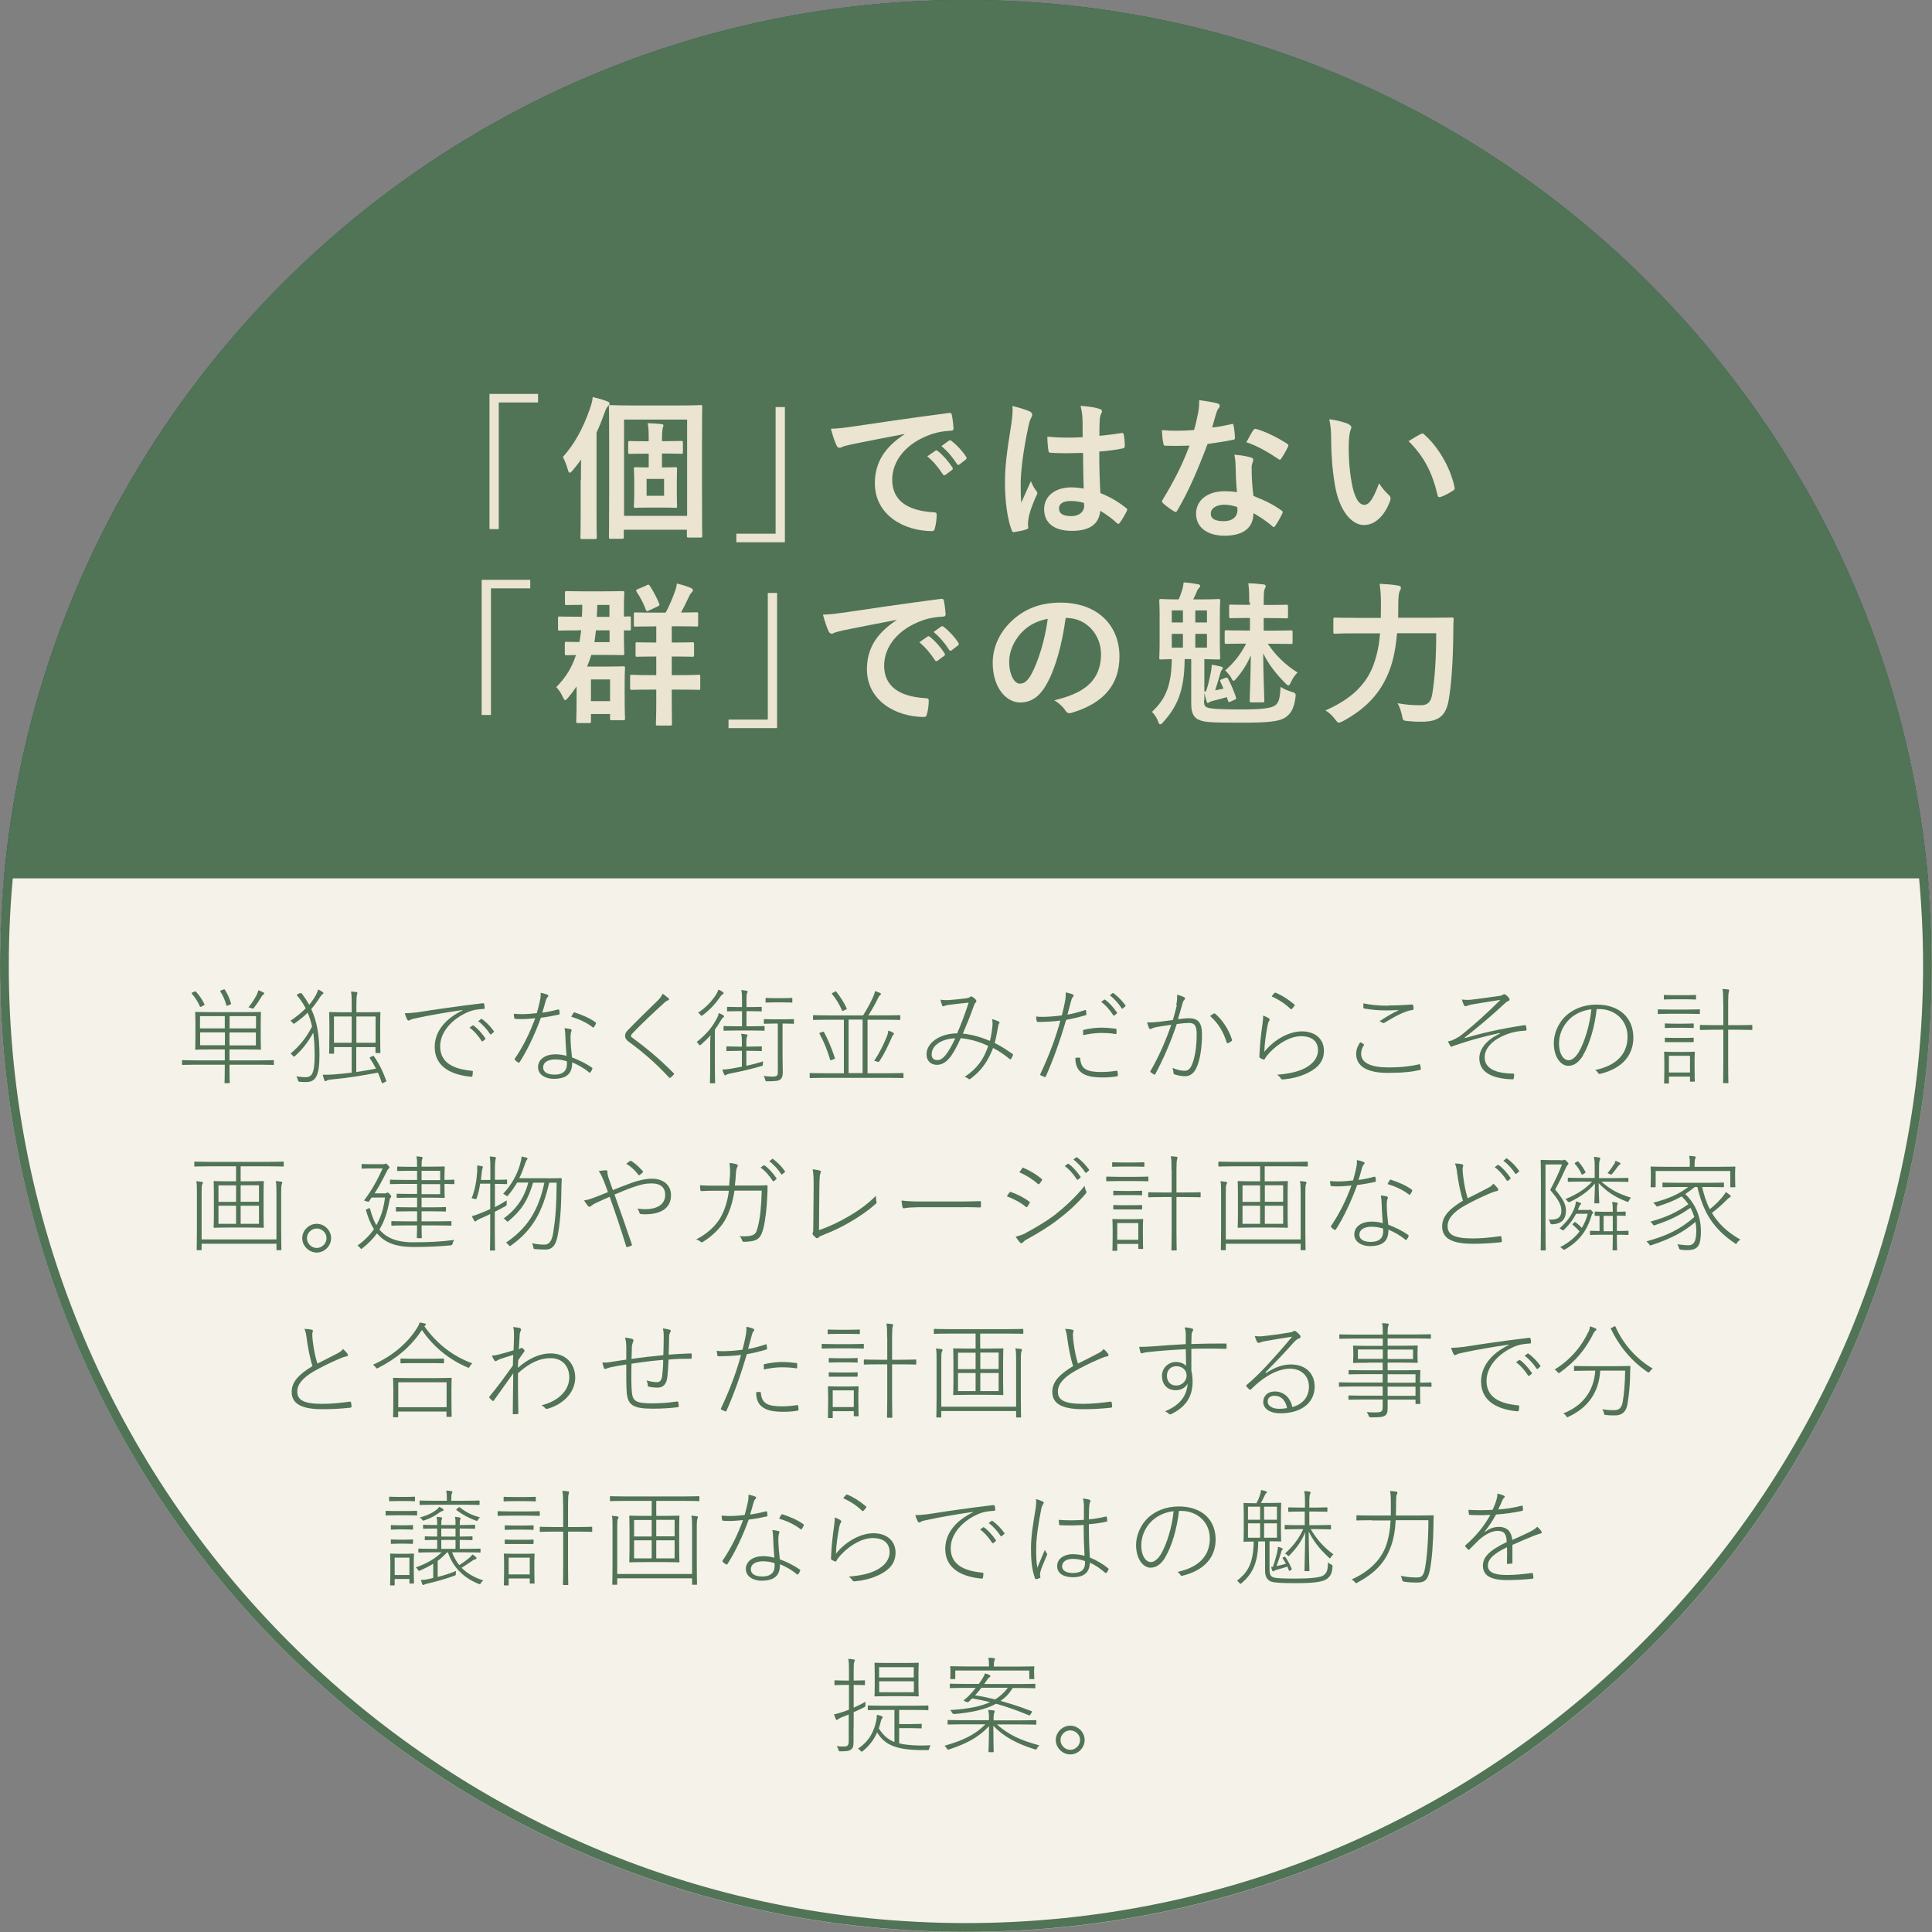
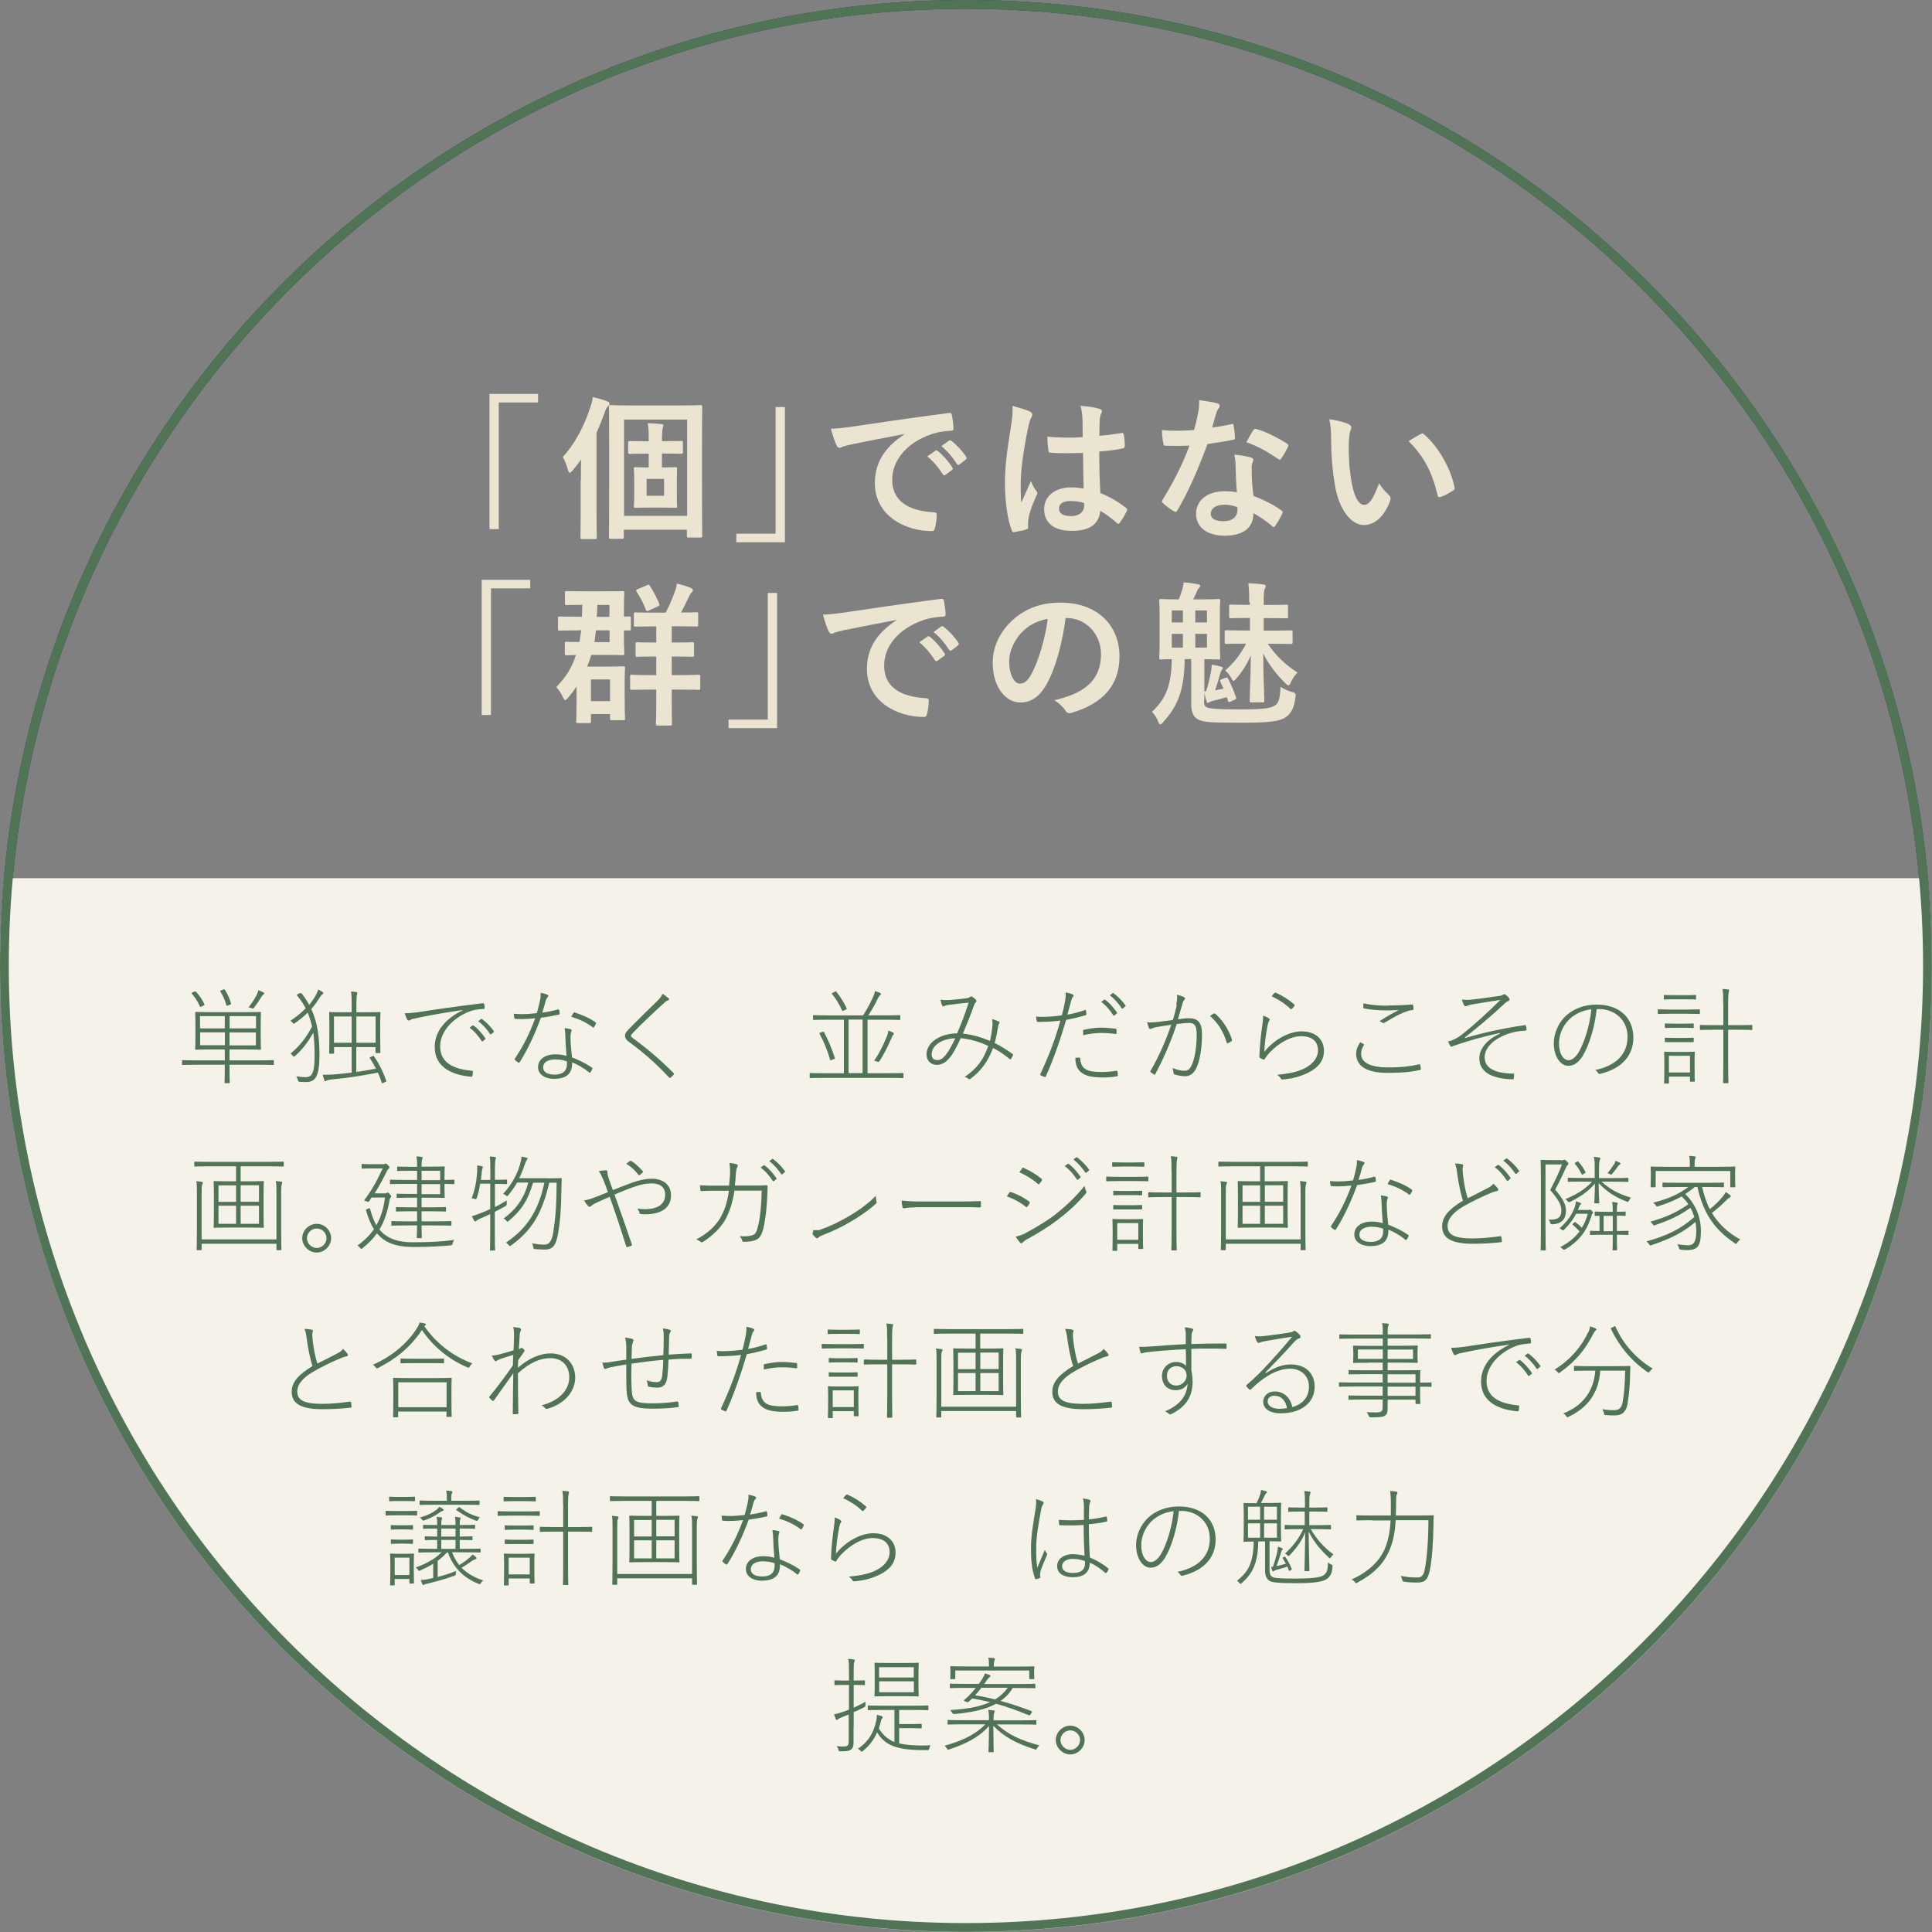
<svg xmlns="http://www.w3.org/2000/svg" id="_レイヤー_2" viewBox="0 0 155.91 155.91">
  <rect x="0" y="0" width="155.91" height="155.91" fill="#808080" stroke="none" />
  <defs>
    <style>.cls-1{fill:#eae4d1;}.cls-2{fill:#004949;}.cls-3{fill:#517356;}.cls-4{fill:#f5f2e9;}</style>
  </defs>
  <g id="object">
    <path class="cls-2" d="M77.95.71c42.59,0,77.24,34.65,77.24,77.24s-34.65,77.24-77.24,77.24S.71,120.55.71,77.95,35.36.71,77.95.71M77.95,0C34.9,0,0,34.9,0,77.95s34.9,77.95,77.95,77.95,77.95-34.9,77.95-77.95S121,0,77.95,0h0Z" />
    <path class="cls-4" d="M0,77.95C0,121,34.9,155.91,77.95,155.91s77.95-34.9,77.95-77.95c0-2.39-.12-4.75-.34-7.09H.34C.12,73.2,0,75.56,0,77.95Z" />
    <path class="cls-3" d="M17.03,84.69c-.87,0-1.17.02-1.22.02s-.06,0-.06-.06c0-.04.02-.24.02-.83v-1.27c0-.59-.02-.79-.02-.84,0-.04,0-.05.06-.05s.36.02,1.22.02h2.75c.87,0,1.17-.02,1.22-.02.05,0,.06,0,.06.05,0,.05-.02.25-.02.84v1.27c0,.59.02.79.02.83,0,.05,0,.06-.06.06-.04,0-.35-.02-1.22-.02h-1.26v.88h2.41c.81,0,1.07-.02,1.11-.02.05,0,.06,0,.06.06v.27c0,.05,0,.06-.06.06-.04,0-.31-.02-1.11-.02h-2.41v.21c0,.84.02,1.18.02,1.22,0,.05,0,.06-.06.06h-.3c-.05,0-.06,0-.06-.06,0-.04.02-.38.02-1.22v-.21h-2.28c-.81,0-1.07.02-1.11.02-.05,0-.06,0-.06-.06v-.27c0-.05,0-.06.06-.06.04,0,.31.02,1.11.02h2.28v-.88h-1.11ZM15.7,80.03c.06-.03.08-.03.12,0,.3.34.49.63.68,1.01.03.04,0,.06-.05.09l-.16.08c-.11.06-.14.07-.16,0-.16-.38-.39-.72-.65-1.02-.03-.04-.03-.06.07-.11l.15-.07ZM18.14,82h-2v.99h2v-.99ZM16.15,83.31v1.04h2v-1.04h-2ZM18.01,79.86c.08-.03.1-.03.13,0,.23.36.38.69.5,1.11.02.06,0,.07-.08.1l-.14.06c-.11.04-.14.05-.15,0-.12-.44-.27-.77-.48-1.1-.03-.05-.03-.08.08-.12l.14-.05ZM20.66,82.99v-.99h-2.13v.99h2.13ZM18.52,84.36h2.13v-1.04h-2.13v1.04ZM20.65,80.42c.09-.17.16-.34.2-.51.14.05.3.12.39.17.07.03.08.06.08.09,0,.04-.05.08-.09.11-.05.03-.13.14-.16.2-.15.25-.32.52-.58.85-.07.08-.08.08-.2.03-.08-.04-.17-.06-.24-.06.29-.37.45-.62.59-.88Z" />
    <path class="cls-3" d="M24.22,80.16c.08-.04.09-.03.14.03.23.3.42.59.59.9.21-.25.4-.53.56-.82.09-.18.14-.32.17-.42.16.08.25.13.35.2.05.03.07.06.07.09,0,.04-.04.08-.07.09-.08.05-.19.21-.24.29-.21.33-.42.62-.67.91.48,1.03.66,2.2.66,3.72,0,1.67-.31,2.17-1.07,2.17-.14,0-.31,0-.53-.02q-.11,0-.14-.14c-.03-.13-.08-.22-.13-.3.3.04.53.07.71.07.52,0,.77-.23.77-1.75,0-.67-.03-1.28-.11-1.84-.43.78-.91,1.38-1.45,1.86-.11.09-.12.1-.2,0-.06-.08-.12-.14-.18-.18.73-.61,1.27-1.28,1.73-2.18-.08-.38-.2-.76-.35-1.12-.27.27-.59.54-1.02.84-.11.08-.12.08-.2-.03-.05-.07-.11-.12-.18-.15.48-.32.89-.65,1.24-1.01-.13-.25-.28-.49-.45-.72-.08-.1-.15-.2-.23-.29-.05-.07-.06-.08.05-.14l.14-.07ZM26.96,84.5v.47c0,.05,0,.06-.06.06h-.28c-.05,0-.06,0-.06-.06,0-.04.02-.23.02-1.52v-.73c0-.73-.02-.94-.02-.99,0-.05,0-.06.06-.06s.32.02,1.11.02h.65v-.6c0-.59,0-.81-.06-1.07.19,0,.31.02.44.04.05,0,.08.03.08.07,0,.03-.02.08-.03.14-.03.08-.05.29-.05.81v.61h.76c.8,0,1.08-.02,1.12-.02.05,0,.06,0,.06.06,0,.04-.02.25-.02.88v.81c0,1.27.02,1.47.02,1.5,0,.05,0,.06-.06.06h-.27c-.06,0-.07,0-.07-.06v-.42h-1.55v2.01c.54-.08,1.06-.17,1.59-.27-.14-.28-.3-.55-.49-.84-.03-.05-.03-.06.07-.11l.14-.06c.07-.03.08-.03.11,0,.46.67.73,1.24,1,1.98.02.05,0,.07-.08.1l-.14.07c-.12.06-.13.04-.14,0-.09-.29-.2-.56-.31-.82-1.3.24-2.38.43-3.74.55-.26.03-.33.05-.37.08-.06.04-.08.06-.13.06-.05,0-.08-.04-.09-.09-.05-.14-.09-.28-.13-.43.34,0,.62,0,.85-.02.51-.04,1-.09,1.49-.15v-2.06h-1.43ZM28.38,82.03h-1.43v2.12h1.43v-2.12ZM30.31,84.15v-2.12h-1.55v2.12h1.55Z" />
    <path class="cls-3" d="M37.31,81.51c-1.36.2-2.54.4-3.7.65-.3.06-.38.08-.48.14-.06.03-.11.06-.15.06s-.09-.03-.11-.07c-.07-.13-.15-.32-.21-.52.26,0,.64-.03,1.04-.08,1.46-.23,2.93-.45,5.24-.73.07,0,.11,0,.13.06.03.08.04.25.04.32,0,.06-.02.08-.09.08-.48.03-.84.07-1.32.28-1.17.52-2.18,1.54-2.18,2.74,0,1.51,1.4,1.85,2.52,1.97.1,0,.12.02.12.07,0,.09-.02.22-.03.31-.02.08-.03.11-.13.1-1.41-.13-2.92-.7-2.92-2.4,0-1.21.8-2.25,2.24-2.95v-.03ZM38.13,82.75s.04-.02.07,0c.34.23.71.66.96,1.03.03.03.02.05,0,.08l-.2.17s-.07.02-.09-.02c-.25-.39-.6-.81-.98-1.08l.26-.18ZM38.81,82.23s.05-.03.08,0c.35.25.71.62.96.98.03.04.02.07-.02.09l-.2.17s-.06.02-.08-.02c-.23-.36-.59-.77-.96-1.04l.22-.17Z" />
    <path class="cls-3" d="M45.02,81.47c.08-.02.1,0,.11.05.02.09.03.21.03.26,0,.08,0,.08-.08.1-.46.1-.93.19-1.43.25-.47,1.3-1.1,2.64-1.72,3.59-.03.05-.08.04-.12.02-.1-.06-.2-.14-.25-.2-.04-.04-.04-.07,0-.13.71-1.05,1.22-2.12,1.63-3.24-.37.04-.75.07-1.15.07-.11,0-.25,0-.45-.02-.07,0-.08-.02-.09-.08-.02-.09-.03-.22-.04-.33.25.02.48.03.63.03.41,0,.8-.03,1.23-.08.09-.31.17-.62.25-.99.05-.23.07-.41.06-.65.2.03.43.1.56.16.04.02.06.04.06.08s-.02.07-.07.12c-.03.04-.08.09-.13.24-.09.34-.19.69-.29,1,.4-.05.78-.13,1.24-.25ZM45.62,83.55c0-.15-.02-.37-.06-.58.16.02.35.04.49.08.05.02.08.05.08.09,0,.03-.02.08-.04.14-.03.08-.05.24-.05.42,0,.51.06,1.1.12,1.63.61.24,1.09.47,1.6.82.06.04.06.06.03.13-.03.08-.08.18-.14.25-.03.04-.07.05-.13,0-.38-.33-.87-.6-1.35-.8.02.86-.38,1.33-1.5,1.33-.56,0-1.25-.28-1.25-.94s.62-1.04,1.41-1.04c.28,0,.64.05.89.13-.05-.55-.09-1.22-.1-1.69ZM44.87,85.49c-.74,0-1.04.29-1.04.65,0,.37.34.58.92.58.76,0,1-.39,1-.84,0-.13,0-.19,0-.23-.28-.1-.59-.15-.87-.15ZM46.27,81.76c.04-.07.06-.08.13-.05.59.2,1.19.44,1.67.8.05.04.03.08,0,.14-.03.08-.09.17-.14.24-.04.05-.07.04-.11,0-.49-.38-1.12-.66-1.72-.84.06-.12.12-.21.17-.29Z" />
    <path class="cls-3" d="M53.94,80.53s.05.07.05.1c0,.04-.02.08-.07.09-.11.04-.2.09-.31.2-.87.79-1.92,1.78-2.55,2.45-.08.08-.14.16-.14.22,0,.07.04.11.12.16,1.05.77,2.14,1.66,3.31,2.84.05.06.07.08,0,.15-.07.08-.17.17-.23.22-.05.05-.08.04-.14-.02-1.15-1.25-2.29-2.18-3.25-2.88-.2-.15-.29-.29-.29-.47s.08-.31.25-.48c.68-.71,1.67-1.67,2.44-2.42.14-.15.24-.28.34-.49.15.08.34.24.44.33Z" />
-     <path class="cls-3" d="M57.69,86.25c0,.76.02,1.07.02,1.11,0,.05,0,.06-.06.06h-.3c-.05,0-.06,0-.06-.06,0-.04.02-.36.02-1.11v-1.62c0-.34,0-.76.03-1.09-.23.26-.48.5-.76.75-.1.08-.12.09-.18,0-.05-.08-.11-.15-.18-.2.84-.67,1.29-1.25,1.64-1.93.07-.13.12-.26.14-.41.14.06.24.1.35.17.05.03.08.07.08.1,0,.04-.02.06-.07.09-.05.03-.12.11-.19.24-.14.25-.3.49-.48.74v3.15ZM58.33,80.05s.07.06.07.09-.03.06-.07.09c-.05.03-.14.1-.2.2-.37.54-.82,1.05-1.43,1.5-.09.07-.11.06-.18-.03-.05-.08-.1-.12-.18-.18.65-.43,1.06-.88,1.45-1.46.1-.15.15-.31.18-.4.13.05.25.11.36.19ZM59.87,84.8h-.31c-.65,0-.84.02-.88.02-.05,0-.06,0-.06-.07v-.25c0-.05,0-.06.06-.06.04,0,.24.02.88.02h.31v-.32c0-.25,0-.48-.06-.71.17,0,.3.03.42.05.06,0,.09.03.09.07,0,.06-.03.09-.05.15-.03.08-.04.22-.04.4v.36h.31c.65,0,.84-.02.88-.02.05,0,.06,0,.06.06v.25c0,.06,0,.07-.06.07-.03,0-.23-.02-.88-.02h-.31v1.21c.44-.1.9-.21,1.36-.36-.02.07-.03.14-.03.21,0,.14,0,.14-.14.18-.93.26-1.51.4-2.3.55-.23.04-.41.09-.48.13-.03.02-.08.06-.12.06-.02,0-.05-.02-.08-.07-.05-.1-.11-.25-.15-.4.2,0,.4-.02.64-.06.3-.05.62-.11.94-.17v-1.28ZM59.88,81.6h-.28c-.64,0-.82.02-.87.02s-.06,0-.06-.06v-.25c0-.05,0-.06.06-.06s.23.02.87.02h.28v-.58c0-.34,0-.57-.06-.79.17,0,.3.03.42.05.05,0,.09.03.09.07,0,.06-.03.09-.05.15-.03.08-.04.23-.04.51v.59h.31c.63,0,.82-.02.86-.02.05,0,.06,0,.06.06v.25c0,.05,0,.06-.06.06-.04,0-.23-.02-.86-.02h-.31v1.22h.42c.72,0,.93-.02.98-.02.05,0,.06,0,.06.06v.26c0,.05,0,.06-.06.06-.04,0-.25-.02-.98-.02h-1.23c-.71,0-.93.02-.98.02s-.06,0-.06-.06v-.26c0-.05,0-.06.06-.06s.27.02.98.02h.45v-1.22ZM62.48,82.6c-.58,0-.74.02-.78.02-.05,0-.06,0-.06-.07v-.25c0-.05,0-.06.06-.06.04,0,.2.02.78.02h.76c.58,0,.73-.02.77-.02.05,0,.06,0,.06.06v.25c0,.06,0,.07-.06.07-.04,0-.2-.02-.77-.02h-.09v2.35c0,.91.02,1.28.02,1.56,0,.33-.06.5-.21.61-.14.1-.34.14-1.04.14-.13,0-.14,0-.17-.14-.03-.12-.07-.2-.13-.29.25.03.5.05.69.05.37,0,.46-.06.46-.36v-3.92h-.28ZM61.78,80.59c0-.05,0-.06.06-.06.04,0,.19.02.71.02h.63c.53,0,.67-.02.71-.02.05,0,.05,0,.05.06v.26c0,.05,0,.06-.05.06-.04,0-.19-.02-.71-.02h-.63c-.52,0-.66.02-.71.02-.05,0-.06,0-.06-.06v-.26Z" />
    <path class="cls-3" d="M66.83,82.29c-.83,0-1.11.02-1.16.02-.05,0-.06,0-.06-.06v-.27c0-.05,0-.06.06-.06.04,0,.32.02,1.16.02h2.82c.37-.57.66-1.15.85-1.58.06-.14.08-.25.11-.38.16.05.3.1.41.15.04.02.07.04.07.09,0,.03-.04.07-.08.1-.05.04-.1.11-.16.24-.21.44-.45.87-.78,1.38h1.36c.84,0,1.11-.02,1.16-.02s.06,0,.06.06v.27c0,.05,0,.06-.06.06s-.32-.02-1.16-.02h-1.42v4.32h1.73c.8,0,1.06-.02,1.11-.02.05,0,.06,0,.06.06v.29c0,.05,0,.06-.06.06-.04,0-.31-.02-1.11-.02h-5.23c-.8,0-1.06.02-1.11.02-.05,0-.06,0-.06-.06v-.29c0-.05,0-.06.06-.06.04,0,.31.02,1.11.02h1.59v-4.32h-1.26ZM66.35,83.28c.1-.04.12-.04.14,0,.32.59.63,1.32.88,2.09.03.06.02.06-.1.11l-.13.05c-.13.05-.14.05-.15-.02-.22-.75-.51-1.46-.85-2.08-.03-.05-.02-.07.08-.11l.12-.04ZM67.36,80.03c.08-.05.09-.05.13,0,.31.39.63.88.83,1.33.03.06.02.07-.08.12l-.13.06c-.11.06-.14.07-.16,0-.19-.46-.51-.97-.81-1.33-.03-.04-.03-.05.08-.1l.14-.07ZM68.48,86.6h1.13v-4.32h-1.13v4.32ZM71.54,83.71c.11-.26.13-.37.14-.54.14.04.25.08.35.14.08.04.11.07.11.1,0,.05-.03.07-.08.12-.03.03-.1.19-.15.31-.28.63-.57,1.24-.93,1.78q-.08.12-.2.05c-.07-.03-.14-.05-.24-.07.43-.62.73-1.24,1-1.89Z" />
    <path class="cls-3" d="M80.09,82.78c.02-.2,0-.37-.03-.54.2.05.43.14.55.2.07.04.06.1.03.14-.03.05-.08.11-.09.24-.06.38-.17.94-.28,1.35.49.24.94.53,1.45.89.03.03.04.04.03.08-.04.1-.11.24-.17.33-.03.03-.05.03-.09,0-.45-.37-.93-.69-1.35-.9-.44,1.14-.97,1.84-1.8,2.47-.08.06-.13.07-.18.03-.08-.08-.19-.13-.32-.16,1.07-.73,1.52-1.41,1.91-2.5-.61-.3-1.38-.55-2.22-.63-.37.8-.65,1.31-.92,1.61-.34.4-.66.54-1.02.54-.42,0-.82-.27-.82-.86,0-.89,1.04-1.67,2.47-1.68.35-.82.61-1.49.93-2.48-.63.06-1.28.14-1.59.18-.23.03-.32.07-.37.09-.03.02-.05.03-.08.03s-.06,0-.08-.05c-.06-.09-.11-.26-.15-.49.22.04.38.05.73.03.37-.03.81-.07,1.28-.13.21-.03.31-.06.37-.12.06-.05.13-.04.17-.02.1.07.24.16.31.26.05.08.04.13,0,.18-.08.07-.14.19-.21.4-.26.74-.58,1.52-.85,2.14.8.09,1.51.3,2.19.59.1-.44.17-.87.2-1.24ZM75.18,85.06c0,.31.14.49.47.49.23,0,.42-.12.67-.42.18-.22.49-.73.77-1.34-1.1.03-1.9.58-1.9,1.27Z" />
    <path class="cls-3" d="M87.55,81.51c.06-.02.08,0,.09.05,0,.07.03.17.03.25,0,.08,0,.1-.07.12-.55.16-1.05.28-1.56.37-.48,1.62-1.03,3.2-1.65,4.58-.03.05-.05.05-.1.03-.07-.03-.23-.1-.32-.14-.03-.02-.03-.05-.02-.09.71-1.5,1.25-2.95,1.62-4.32-.57.08-1.16.1-1.79.11-.08,0-.11-.02-.12-.07-.02-.09-.04-.27-.05-.37.15.02.31.03.5.03.39,0,1.02-.04,1.58-.12.13-.49.18-.75.24-1.05.05-.24.09-.54.07-.8.2.03.45.1.59.17.03.02.05.04.05.08s-.02.08-.07.13c-.06.06-.09.14-.14.33-.1.37-.19.71-.29,1.08.42-.07.92-.2,1.42-.37ZM87.09,85.35c.06,0,.07,0,.08.08.07.85.55,1.08,1.71,1.08.42,0,.84-.04,1.2-.1.07,0,.09,0,.1.06.02.1.03.21.03.3,0,.07-.02.08-.09.09-.28.05-.69.09-1.08.09-.87,0-1.44-.1-1.84-.45-.28-.25-.42-.62-.42-1.13.1-.02.23-.03.31-.02ZM87.39,83.2c0-.06.02-.08.09-.1.39-.09.94-.17,1.33-.17.37,0,.79.03,1.19.08.08,0,.09.03.1.09,0,.08,0,.18,0,.26s-.03.09-.09.08c-.43-.07-.83-.08-1.21-.08-.41,0-.99.08-1.39.18,0-.1,0-.25,0-.34ZM89.1,80.67s.04-.02.07,0c.34.23.71.66.96,1.03.03.03.02.05,0,.08l-.2.17s-.07.02-.09-.02c-.25-.39-.6-.81-.98-1.08l.25-.18ZM89.78,80.15s.05-.03.08,0c.35.26.71.62.96.98.03.04.02.07-.02.09l-.2.17s-.06.02-.08-.02c-.23-.36-.59-.77-.96-1.05l.22-.17Z" />
    <path class="cls-3" d="M94.92,81.1c.07-.3.08-.54.07-.83.2.05.4.12.58.21.08.04.08.13.02.19-.06.06-.11.12-.15.27-.12.43-.25.88-.38,1.31.28-.04.66-.08.87-.08.73,0,1.07.32,1.07,1.3,0,1.16-.18,2.14-.46,2.73-.21.44-.54.65-.88.65s-.65-.07-.88-.15c-.05-.02-.08-.06-.08-.11,0-.1-.03-.25-.08-.41.37.16.7.23.97.23.23,0,.4-.08.57-.43.23-.49.41-1.37.41-2.49,0-.69-.14-.94-.63-.94-.21,0-.58.03-.98.09-.46,1.41-1.08,2.83-1.73,4.04-.03.05-.08.06-.11.03-.06-.04-.2-.14-.27-.19-.04-.03-.03-.06,0-.1.71-1.23,1.25-2.51,1.67-3.72-.36.05-.72.1-1.11.17-.25.04-.38.09-.47.14-.09.04-.17.05-.21-.03-.05-.11-.12-.3-.16-.48.3.02.63,0,.86-.03.46-.05.92-.12,1.22-.16.11-.37.21-.72.32-1.2ZM97.95,81.78s.08,0,.12.03c.59.51,1.08,1.26,1.34,2.06.02.06.03.09-.02.14-.06.05-.18.12-.26.16-.07.03-.12.03-.14-.05-.26-.86-.69-1.56-1.34-2.13.08-.07.2-.14.3-.2Z" />
    <path class="cls-3" d="M102.39,82.18c.09.06.09.13.04.19-.06.06-.1.2-.14.39-.12.62-.25,1.51-.26,2.12.85-1.06,2.07-1.65,3.02-1.65,1.11,0,1.79.64,1.79,1.56,0,.83-.46,1.37-1.28,1.78-.71.35-1.38.48-2.01.54-.11,0-.14,0-.18-.07-.07-.11-.17-.22-.31-.31.95-.08,1.67-.23,2.26-.54.59-.31,1.04-.79,1.04-1.44s-.41-1.13-1.36-1.13c-.82,0-1.78.52-2.55,1.33-.21.23-.3.35-.39.52-.03.06-.06.05-.11.03-.09-.03-.2-.08-.27-.13-.03-.02-.05-.03-.05-.1.03-.89.13-1.81.25-2.63.03-.24.06-.46.05-.68.17.05.37.15.47.22ZM102.84,80.14s.05-.04.11-.03c.54.23,1,.53,1.5.95.04.03.04.06.02.1-.05.08-.14.17-.22.26-.03.03-.07.03-.11,0-.42-.41-.93-.75-1.52-1.01.07-.11.16-.21.22-.27Z" />
    <path class="cls-3" d="M110.03,84.25c.05.03.06.05.03.1-.12.18-.22.42-.22.68,0,.76.82,1.11,2.2,1.11,1.05,0,1.85-.1,2.47-.25.07-.02.08,0,.1.06.02.07.04.21.05.31,0,.06-.02.08-.09.09-.62.14-1.35.23-2.58.23-1.55,0-2.55-.46-2.55-1.55,0-.37.16-.68.33-.92.08.03.18.09.25.14ZM112.03,81.14c.6,0,1.3-.03,1.9-.08.07,0,.09.02.11.08.02.08.03.16.03.26,0,.08-.03.1-.12.11-.6.08-1.43.54-2.2,1.01-.06.04-.12.06-.18.02-.08-.06-.16-.1-.25-.13.61-.39,1.07-.66,1.57-.9-.31.02-.76.03-1.03.03-.65,0-1.27-.06-1.78-.16-.04,0-.06-.03-.06-.1s0-.21,0-.31c.54.12,1.22.19,2.01.19Z" />
    <path class="cls-3" d="M121.03,83.36c-1.47.33-2.46.6-3.61,1-.19.05-.25.11-.29.11-.03,0-.07-.02-.09-.06-.05-.08-.13-.23-.19-.37.14-.03.21-.04.31-.08.45-.19.71-.37,1-.62.97-.8,1.76-1.5,2.92-2.65-.8.12-1.61.25-2.3.37-.12.03-.21.04-.28.07-.11.03-.17.07-.23.07-.05,0-.1-.03-.13-.08-.04-.08-.12-.27-.17-.46.22.03.42.04.7.02.71-.08,1.49-.19,2.33-.31.14-.02.23-.06.29-.1.04-.03.07-.04.09-.04.04,0,.07,0,.13.05.08.06.2.16.26.25.03.04.05.09.05.14,0,.05-.04.09-.09.11-.09.03-.2.1-.29.19-1.18,1.1-2.17,1.92-3.24,2.76l.03.04c1.32-.39,2.84-.75,4.79-1.04.08,0,.11,0,.12.04.03.08.04.2.05.31,0,.07-.02.09-.09.09-.58.03-1.05.12-1.52.3-.96.36-1.77,1.02-1.77,1.86,0,1.04,1.2,1.3,2.3,1.31.07,0,.08.02.08.08,0,.08-.02.21-.03.3-.02.07-.03.08-.1.08-.15,0-.32-.02-.51-.03-1.24-.13-2.17-.59-2.17-1.68,0-.66.5-1.45,1.65-1.97v-.03Z" />
    <path class="cls-3" d="M127.76,85.16c-.38.61-.76.85-1.21.85-.56,0-1.16-.66-1.16-1.84,0-.76.36-1.63.99-2.21.6-.54,1.44-.89,2.46-.89,1.87,0,2.97,1.08,2.97,2.67,0,1.32-.79,2.46-2.68,2.92-.08.02-.13,0-.17-.08-.03-.06-.13-.17-.23-.23,1.76-.37,2.61-1.33,2.61-2.69s-1.05-2.23-2.29-2.23h-.2c-.15,1.42-.59,2.89-1.11,3.74ZM126.67,82.23c-.62.59-.86,1.36-.86,1.95,0,.99.44,1.38.77,1.38.27,0,.58-.24.83-.67.46-.79.89-2.18,1.01-3.44-.69.07-1.33.38-1.75.78Z" />
    <path class="cls-3" d="M134.81,81.81c-.71,0-.94.02-.98.02s-.05,0-.05-.07v-.26s0-.05.05-.05.27.02.98.02h1.33c.71,0,.93-.02.98-.02.05,0,.06,0,.06.05v.26c0,.06,0,.07-.06.07-.04,0-.27-.02-.98-.02h-1.33ZM135.14,80.64c-.59,0-.76.02-.81.02-.05,0-.06,0-.06-.06v-.25c0-.05,0-.06.06-.06.04,0,.21.02.81.02h.86c.59,0,.76-.02.8-.02.06,0,.07,0,.07.06v.25c0,.05,0,.06-.07.06-.04,0-.21-.02-.8-.02h-.86ZM134.68,87.39c0,.05,0,.05-.06.05h-.27c-.05,0-.06,0-.06-.05s.02-.21.02-1.24v-.5c0-.5-.02-.68-.02-.72,0-.05,0-.06.06-.06.04,0,.22.02.79.02h.78c.57,0,.75-.02.79-.02.05,0,.06,0,.06.06,0,.04-.02.21-.02.59v.53c0,.99.02,1.14.02,1.18,0,.05,0,.06-.06.06h-.27c-.05,0-.06,0-.06-.06v-.35h-1.7v.51ZM135.15,82.94c-.54,0-.7.02-.74.02-.05,0-.06,0-.06-.06v-.25c0-.05,0-.06.06-.06.04,0,.2.02.74.02h.73c.54,0,.69-.02.73-.02.06,0,.07,0,.07.06v.25c0,.05,0,.06-.07.06-.04,0-.2-.02-.73-.02h-.73ZM134.35,83.8c0-.05,0-.06.06-.06.04,0,.2.02.74.02h.73c.54,0,.69-.02.73-.02.06,0,.07,0,.07.06v.25s0,.05-.07.05c-.04,0-.2,0-.73,0h-.73c-.54,0-.7,0-.74,0-.05,0-.06,0-.06-.05v-.25ZM136.38,86.55v-1.35h-1.7v1.35h1.7ZM139.06,80.93c0-.6,0-.82-.06-1.12.19,0,.33.03.46.04.05,0,.08.03.08.07s-.02.08-.03.14c-.03.09-.05.31-.05.85v1.82h.77c.82,0,1.08-.02,1.12-.02.05,0,.06,0,.06.07v.28c0,.05,0,.06-.06.06-.04,0-.31-.02-1.12-.02h-.77v2.75c0,1.03.02,1.46.02,1.5,0,.05,0,.06-.06.06h-.31c-.05,0-.06,0-.06-.06,0-.04.02-.48.02-1.5v-2.75h-.71c-.82,0-1.08.02-1.12.02-.05,0-.06,0-.06-.06v-.28c0-.06,0-.07.06-.07.04,0,.31.02,1.12.02h.71v-1.8Z" />
    <path class="cls-3" d="M20.13,95.33c.78,0,1.05-.02,1.1-.02.05,0,.06,0,.06.06,0,.04-.02.27-.02.93v1.79c0,.66.02.89.02.93,0,.05,0,.06-.06.06-.04,0-.31-.02-1.1-.02h-1.73c-.78,0-1.05.02-1.1.02-.05,0-.06,0-.06-.06,0-.04.02-.27.02-.93v-1.79c0-.66-.02-.89-.02-.93,0-.05,0-.06.06-.06.04,0,.31.02,1.1.02h.65v-1.21h-2.17c-.82,0-1.1.02-1.14.02-.05,0-.06,0-.06-.05v-.28c0-.06,0-.07.06-.07.04,0,.31.02,1.14.02h4.82c.82,0,1.1-.02,1.14-.02.05,0,.06,0,.06.07v.28s0,.05-.06.05c-.04,0-.31-.02-1.14-.02h-2.28v1.21h.71ZM22.31,96.28c0-.41,0-.73-.06-.97.2.02.34.03.44.05.06,0,.09.03.09.08,0,.03-.02.08-.04.13-.03.07-.05.2-.05.72v2.92c0,1.11.02,1.57.02,1.62,0,.05,0,.06-.06.06h-.28c-.05,0-.06,0-.06-.06v-.46h-6.04v.46c0,.05,0,.06-.06.06h-.28c-.05,0-.06,0-.06-.06s.02-.51.02-1.6v-2.94c0-.47,0-.75-.05-.97.17.02.28.03.43.05.06,0,.1.04.1.08,0,.06-.03.09-.06.15-.03.08-.04.25-.04.71v3.71h6.04v-3.73ZM19.05,95.66h-1.42v1.33h1.42v-1.33ZM17.63,97.3v1.46h1.42v-1.46h-1.42ZM20.9,96.98v-1.33h-1.48v1.33h1.48ZM19.42,98.76h1.48v-1.46h-1.48v1.46Z" />
    <path class="cls-3" d="M26.72,99.92c0,.63-.54,1.16-1.16,1.16s-1.17-.53-1.17-1.16.54-1.16,1.17-1.16,1.16.53,1.16,1.16ZM24.77,99.92c0,.43.37.79.79.79s.79-.36.79-.79-.36-.78-.79-.78-.79.36-.79.78Z" />
    <path class="cls-3" d="M31.02,96.31c.08,0,.13,0,.17-.04.03-.02.06-.03.08-.03.06,0,.1.03.19.13.09.11.11.15.11.19,0,.04-.02.06-.06.1-.05.05-.06.11-.08.23-.17.94-.42,1.69-.81,2.33.04.04.08.09.12.14.46.5,1.24.89,2.53.89s2.29-.04,3.4-.19c-.08.08-.12.19-.14.29q-.03.14-.17.15c-.87.08-1.76.13-2.95.13-1.02,0-2.07-.15-2.8-.9-.07-.07-.13-.14-.19-.2-.31.43-.69.82-1.17,1.2-.09.08-.1.08-.19-.03-.07-.08-.13-.14-.21-.19.54-.38.98-.82,1.33-1.32-.29-.44-.48-.96-.64-1.5-.03-.07-.02-.07.09-.12l.1-.05c.09-.04.1-.04.13.03.16.58.31.97.51,1.32.36-.62.59-1.34.7-2.23h-1.08c-.07.09-.14.2-.2.3-.04.06-.05.06-.23,0-.19-.06-.2-.05-.14-.12.65-.87,1.06-1.66,1.46-2.53h-.91c-.54,0-.68.02-.73.02s-.06,0-.06-.06v-.25c0-.06,0-.07.06-.07s.2.02.73.02h.9c.1,0,.15,0,.18-.02.03-.02.04-.03.08-.03.05,0,.08.03.19.14.09.1.11.13.11.17,0,.05-.03.07-.08.11-.07.05-.15.24-.22.37-.23.46-.5.99-.9,1.61h.8ZM33.66,94.48h-.49c-.78,0-1.02.02-1.06.02-.05,0-.06,0-.06-.06v-.24c0-.05,0-.06.06-.06.04,0,.28.02,1.06.02h.49v-.02c0-.4,0-.59-.06-.82.19,0,.31.03.42.04.05,0,.08.03.08.07s0,.07-.03.12c-.03.07-.05.18-.05.56v.04h.7c.78,0,1.06-.02,1.1-.02.06,0,.07,0,.07.06,0,.04-.02.25-.02.78v.25c.28,0,.69-.02.74-.02s.06,0,.06.06v.24c0,.05,0,.06-.06.06s-.46-.02-.74-.02v.3c0,.54.02.74.02.78s0,.05-.07.05c-.04,0-.32-.02-1.1-.02h-.7v.78h.82c.8,0,1.04-.02,1.09-.02.05,0,.06,0,.06.06v.24c0,.05,0,.06-.06.06-.04,0-.29-.02-1.09-.02h-.82v.81h1.18c.85,0,1.13-.02,1.17-.02.05,0,.06,0,.06.07v.24c0,.05,0,.06-.06.06-.04,0-.32-.02-1.17-.02h-1.18c0,.65.02.93.02.97,0,.05,0,.06-.06.06h-.27c-.06,0-.07,0-.07-.06,0-.03,0-.32.02-.97h-.85c-.84,0-1.12.02-1.17.02s-.06,0-.06-.06v-.24c0-.06,0-.07.06-.07s.33.02,1.17.02h.85v-.81h-.55c-.79,0-1.05.02-1.1.02-.05,0-.06,0-.06-.06v-.24c0-.05,0-.06.06-.06.04,0,.31.02,1.1.02h.55v-.78h-.58c-.73,0-.96.02-1.01.02s-.06,0-.06-.05v-.23c0-.05,0-.06.06-.06s.28.02,1.01.02h.58v-.81h-.95c-.86,0-1.14.02-1.18.02-.05,0-.06,0-.06-.06v-.24c0-.05,0-.06.06-.06.04,0,.32.02,1.18.02h.95v-.76ZM35.52,95.24v-.76h-1.5v.76h1.5ZM34.02,96.37h1.5v-.81h-1.5v.81Z" />
    <path class="cls-3" d="M38.74,95.56c-.06.38-.14.77-.27,1.13q-.03.12-.17.06c-.07-.03-.17-.04-.24-.05.31-.77.41-1.55.45-2.2,0-.17,0-.32,0-.45.12.02.26.03.37.06.07.02.09.04.09.07,0,.04-.02.07-.03.11-.03.06-.04.11-.05.2-.03.22-.05.48-.08.73h.76v-.76c0-.6,0-.83-.05-1.13.18,0,.3.02.42.04.05,0,.08.03.08.07s-.02.08-.03.14c-.03.1-.05.31-.05.86v.77h.14c.58,0,.74-.02.78-.02.05,0,.06,0,.06.05v.26c0,.05,0,.06-.06.06-.04,0-.2-.02-.78-.02h-.14v1.87c.31-.15.61-.33.95-.54,0,.09,0,.17,0,.26q.02.14-.11.21c-.28.15-.55.31-.85.45v1.58c0,1.03.02,1.46.02,1.5,0,.05,0,.05-.06.05h-.29c-.05,0-.06,0-.06-.05s.02-.48.02-1.5v-1.4c-.25.13-.52.25-.81.37-.18.08-.26.13-.3.17-.03.03-.07.06-.09.06-.03,0-.06,0-.09-.06-.07-.1-.13-.22-.19-.37.22-.05.44-.13.73-.25.26-.1.5-.2.75-.32v-2.05h-.82ZM44.23,95.09c.74,0,.98-.02,1.02-.02.06,0,.08.03.08.08,0,.19-.02.37-.02.55-.02,1.73-.09,2.79-.28,3.87-.14.82-.37,1.27-1.04,1.27-.2,0-.53-.02-.8-.04-.13,0-.13-.02-.15-.16-.03-.12-.05-.21-.1-.31.38.08.7.11,1,.11.45,0,.62-.42.71-1.01.17-1.07.26-2.08.27-3.99h-.6c-.55,2.42-1.38,3.85-3.07,5.06-.11.08-.12.08-.2-.03-.06-.08-.14-.14-.22-.19,1.67-1.13,2.61-2.52,3.1-4.84h-.91c-.44,1.5-.99,2.27-1.97,3.09-.09.08-.11.08-.2-.03-.06-.08-.14-.14-.22-.16.94-.68,1.65-1.56,2-2.91h-.9c-.19.33-.42.67-.71,1.02-.08.1-.09.1-.2.02-.08-.07-.14-.1-.22-.13.71-.76,1.11-1.54,1.34-2.29.08-.28.14-.5.15-.72.14.03.28.06.4.09.05.02.08.04.08.08s-.03.08-.08.14c-.05.06-.09.2-.16.39-.12.36-.26.71-.43,1.05h2.31Z" />
    <path class="cls-3" d="M50.95,95.46c.56-.2,1.14-.34,1.66-.34.88,0,1.54.48,1.54,1.33,0,1.1-.89,1.54-2.07,1.54-.12,0-.22,0-.35-.02-.07,0-.1-.02-.11-.06-.03-.11-.09-.25-.18-.38.2.03.4.05.63.05.85,0,1.61-.31,1.61-1.16,0-.75-.59-.92-1.09-.92s-.86.08-1.46.29c-.61.21-1.02.4-1.54.61.49,1.38.93,2.63,1.39,3.99.03.08.03.1-.04.14-.1.05-.22.08-.33.11-.04,0-.05,0-.07-.04-.44-1.42-.83-2.59-1.34-4.02-.41.18-.73.32-1.07.48-.25.11-.37.21-.44.27-.04.04-.08.06-.11.06-.04,0-.08-.02-.13-.07-.1-.11-.24-.31-.31-.45.35-.05.61-.15.87-.25.35-.13.64-.25,1.05-.42-.11-.31-.21-.6-.36-.96-.11-.27-.2-.47-.38-.74.2-.03.45-.06.6-.06.08,0,.11.07.1.14,0,.06,0,.14.02.21.03.13.04.2.13.44.11.31.21.59.29.81.52-.21.93-.38,1.5-.58ZM50.84,93.69s.06-.03.11,0c.32.21.6.46.92.82.03.03.03.07,0,.1-.08.08-.16.15-.25.21-.03.03-.07.03-.09,0-.28-.37-.59-.67-.99-.9.1-.09.23-.19.3-.23Z" />
    <path class="cls-3" d="M58.84,95.67c.03-.28.06-.65.07-.82.02-.37,0-.68-.04-1,.24.02.44.06.58.11.1.03.12.11.04.23-.06.09-.09.3-.11.59-.02.33-.04.64-.08.89h1.5c.36,0,.69,0,1.03-.02.1,0,.11,0,.11.09,0,.21,0,.47-.02.74-.03.92-.16,2.06-.32,2.65-.15.59-.32.84-.7.97-.2.08-.57.11-.89.11-.07,0-.09-.03-.11-.08-.04-.14-.1-.25-.22-.37.48.03.81,0,1.04-.08.25-.09.32-.22.45-.73.17-.67.27-1.6.3-2.87h-2.2c-.14.95-.39,1.72-.77,2.4-.35.61-1.04,1.29-1.79,1.75-.06.03-.11.03-.15,0-.07-.08-.23-.17-.38-.21.87-.44,1.55-1.07,1.93-1.71.35-.59.6-1.33.71-2.22h-1.05c-.37,0-.75,0-1.16.03-.08,0-.08-.02-.09-.1-.02-.09-.03-.25-.03-.37.45.03.84.03,1.28.03h1.1ZM61.62,94.04s.04-.02.07,0c.34.23.71.66.96,1.03.03.03.02.05,0,.08l-.2.17s-.07.02-.09-.02c-.25-.39-.6-.81-.98-1.08l.25-.18ZM62.3,93.53s.05-.03.08,0c.35.25.71.62.96.98.03.04.02.07-.02.09l-.2.17s-.06.02-.08-.02c-.23-.36-.59-.77-.96-1.04l.22-.17Z" />
-     <path class="cls-3" d="M66.09,99.27c.88-.3,1.59-.65,2.37-1.1.83-.48,1.57-1.01,2.22-1.67,0,.15.02.35.05.48.02.05.02.09-.03.14-.61.56-1.38,1.08-2.12,1.51-.65.38-1.31.7-2.08,1-.21.08-.37.14-.44.23-.08.08-.14.08-.21.03-.08-.07-.18-.16-.25-.25-.04-.06-.04-.12,0-.19.03-.07.03-.16.03-.41l.03-3.08c0-.77,0-1.19-.08-1.6.18.02.49.07.59.11.09.03.1.1.04.2-.05.09-.08.4-.09,1.27l-.03,3.31Z" />
+     <path class="cls-3" d="M66.09,99.27c.88-.3,1.59-.65,2.37-1.1.83-.48,1.57-1.01,2.22-1.67,0,.15.02.35.05.48.02.05.02.09-.03.14-.61.56-1.38,1.08-2.12,1.51-.65.38-1.31.7-2.08,1-.21.08-.37.14-.44.23-.08.08-.14.08-.21.03-.08-.07-.18-.16-.25-.25-.04-.06-.04-.12,0-.19.03-.07.03-.16.03-.41l.03-3.08l-.03,3.31Z" />
    <path class="cls-3" d="M73.92,97.43c-.7,0-.93.08-.97.08-.07,0-.1-.03-.12-.1-.03-.13-.07-.37-.07-.53.51.07,1.1.08,1.75.08h2.7c.56,0,1.18,0,1.83-.03.09,0,.12,0,.12.09v.32c0,.09-.03.1-.12.1-.64-.03-1.27-.02-1.81-.02h-3.31Z" />
    <path class="cls-3" d="M81.46,96.24c.03-.05.08-.07.14-.04.53.19,1.04.45,1.44.75.08.06.08.1.04.16-.04.08-.12.19-.17.26-.04.07-.08.07-.15,0-.43-.35-.97-.63-1.51-.83.07-.1.16-.23.21-.31ZM82.77,99.5c.76-.41,1.55-.86,2.34-1.45.75-.59,1.68-1.42,2.41-2.35.03.16.07.31.14.44.03.07,0,.12-.04.18-.69.82-1.5,1.54-2.27,2.12-.77.59-1.62,1.1-2.46,1.56-.18.09-.28.19-.37.28-.06.07-.14.06-.2,0-.1-.11-.25-.31-.36-.48.28-.07.54-.15.81-.29ZM82.47,94.29c.05-.07.07-.08.14-.04.52.23,1.02.52,1.43.87.08.06.07.08.03.15-.05.08-.13.19-.19.26-.03.05-.08.05-.14,0-.41-.37-.93-.69-1.48-.93.06-.08.16-.22.22-.3ZM86.16,93.92s.04-.02.07,0c.34.23.71.66.96,1.03.03.03.02.05,0,.08l-.2.17s-.07.02-.09-.02c-.25-.39-.6-.81-.98-1.08l.25-.18ZM86.84,93.4s.05-.03.08,0c.35.25.71.62.96.98.03.04.02.07-.02.09l-.2.17s-.06.02-.08-.02c-.23-.36-.59-.77-.96-1.05l.22-.17Z" />
    <path class="cls-3" d="M90.3,95.31c-.71,0-.94.02-.98.02s-.05,0-.05-.07v-.26s0-.05.05-.05.27.02.98.02h1.33c.71,0,.93-.02.98-.02.05,0,.06,0,.06.05v.26c0,.06,0,.07-.06.07-.04,0-.27-.02-.98-.02h-1.33ZM90.62,94.14c-.59,0-.76.02-.81.02-.05,0-.06,0-.06-.06v-.25c0-.05,0-.06.06-.06.04,0,.21.02.81.02h.86c.59,0,.76-.02.8-.02.06,0,.07,0,.07.06v.25c0,.05,0,.06-.07.06-.04,0-.21-.02-.8-.02h-.86ZM90.16,100.89c0,.05,0,.05-.06.05h-.27c-.05,0-.06,0-.06-.05s.02-.21.02-1.24v-.5c0-.5-.02-.68-.02-.72,0-.05,0-.06.06-.06.04,0,.22.02.79.02h.78c.57,0,.75-.02.79-.02.05,0,.06,0,.06.06,0,.04-.02.21-.02.59v.53c0,.99.02,1.14.02,1.18,0,.05,0,.06-.06.06h-.27c-.05,0-.06,0-.06-.06v-.35h-1.7v.51ZM90.64,96.44c-.54,0-.7.02-.74.02-.05,0-.06,0-.06-.06v-.25c0-.05,0-.06.06-.06.04,0,.2.02.74.02h.73c.54,0,.69-.02.73-.02.06,0,.07,0,.07.06v.25c0,.05,0,.06-.07.06-.04,0-.2-.02-.73-.02h-.73ZM89.84,97.3c0-.05,0-.06.06-.06.04,0,.2.02.74.02h.73c.54,0,.69-.02.73-.02.06,0,.07,0,.07.06v.25s0,.05-.07.05c-.04,0-.2,0-.73,0h-.73c-.54,0-.7,0-.74,0-.05,0-.06,0-.06-.05v-.25ZM91.86,100.05v-1.35h-1.7v1.35h1.7ZM94.54,94.43c0-.6,0-.82-.06-1.12.19,0,.33.03.46.04.05,0,.08.03.08.07s-.02.08-.03.14c-.03.09-.05.31-.05.85v1.82h.77c.82,0,1.08-.02,1.12-.02.05,0,.06,0,.06.07v.28c0,.05,0,.06-.06.06-.04,0-.31-.02-1.12-.02h-.77v2.75c0,1.03.02,1.46.02,1.5,0,.05,0,.06-.06.06h-.31c-.05,0-.06,0-.06-.06,0-.04.02-.48.02-1.5v-2.75h-.71c-.82,0-1.08.02-1.12.02-.05,0-.06,0-.06-.06v-.28c0-.06,0-.07.06-.07.04,0,.31.02,1.12.02h.71v-1.8Z" />
    <path class="cls-3" d="M102.77,95.33c.78,0,1.05-.02,1.1-.02.05,0,.06,0,.06.06,0,.04-.02.27-.02.93v1.79c0,.66.02.89.02.93,0,.05,0,.06-.06.06-.04,0-.31-.02-1.1-.02h-1.73c-.78,0-1.05.02-1.1.02-.05,0-.06,0-.06-.06,0-.04.02-.27.02-.93v-1.79c0-.66-.02-.89-.02-.93,0-.05,0-.06.06-.06.04,0,.31.02,1.1.02h.65v-1.21h-2.17c-.82,0-1.1.02-1.14.02-.05,0-.06,0-.06-.05v-.28c0-.06,0-.07.06-.07.04,0,.31.02,1.14.02h4.82c.82,0,1.1-.02,1.14-.02.05,0,.06,0,.06.07v.28s0,.05-.06.05c-.04,0-.31-.02-1.14-.02h-2.28v1.21h.71ZM104.96,96.28c0-.41,0-.73-.06-.97.2.02.34.03.44.05.06,0,.09.03.09.08,0,.03-.02.08-.04.13-.03.07-.05.2-.05.72v2.92c0,1.11.02,1.57.02,1.62,0,.05,0,.06-.06.06h-.28c-.05,0-.06,0-.06-.06v-.46h-6.04v.46c0,.05,0,.06-.06.06h-.28c-.05,0-.06,0-.06-.06s.02-.51.02-1.6v-2.94c0-.47,0-.75-.05-.97.17.02.28.03.43.05.06,0,.1.04.1.08,0,.06-.03.09-.06.15-.03.08-.04.25-.04.71v3.71h6.04v-3.73ZM101.69,95.66h-1.42v1.33h1.42v-1.33ZM100.27,97.3v1.46h1.42v-1.46h-1.42ZM103.55,96.98v-1.33h-1.48v1.33h1.48ZM102.07,98.76h1.48v-1.46h-1.48v1.46Z" />
    <path class="cls-3" d="M110.89,94.97c.08-.02.1,0,.11.05.02.09.03.21.03.26,0,.08,0,.08-.08.1-.46.1-.93.19-1.43.25-.47,1.3-1.1,2.64-1.72,3.59-.03.05-.08.04-.12.02-.1-.06-.2-.14-.25-.2-.04-.04-.04-.07,0-.13.71-1.05,1.22-2.12,1.63-3.24-.37.04-.75.07-1.15.07-.11,0-.25,0-.45-.02-.07,0-.08-.02-.09-.08-.02-.09-.03-.22-.04-.33.25.02.48.03.63.03.41,0,.8-.03,1.23-.08.09-.31.17-.62.25-.99.05-.23.07-.41.06-.65.2.03.43.1.56.16.04.02.06.04.06.08s-.02.07-.07.12c-.03.04-.08.09-.13.24-.09.34-.19.69-.29,1,.4-.05.78-.13,1.24-.25ZM111.49,97.05c0-.15-.02-.37-.06-.58.16.02.35.04.49.08.05.02.08.05.08.09,0,.03-.02.08-.04.14-.03.08-.05.24-.05.42,0,.51.06,1.1.12,1.63.61.24,1.09.47,1.6.82.06.04.06.06.03.13-.03.08-.08.18-.14.25-.03.04-.07.05-.13,0-.38-.33-.87-.6-1.35-.8.02.86-.38,1.33-1.5,1.33-.56,0-1.25-.28-1.25-.94s.62-1.04,1.41-1.04c.28,0,.64.05.89.13-.05-.55-.09-1.22-.1-1.69ZM110.74,98.99c-.74,0-1.04.29-1.04.65,0,.37.34.58.92.58.76,0,1-.39,1-.84,0-.13,0-.19,0-.23-.28-.1-.59-.15-.87-.15ZM112.14,95.26c.04-.07.06-.08.13-.05.59.2,1.19.44,1.67.8.05.04.03.08,0,.14-.03.08-.09.17-.14.24-.04.05-.07.04-.11,0-.49-.38-1.12-.66-1.72-.84.06-.12.12-.21.17-.29Z" />
    <path class="cls-3" d="M118,93.97c.07.02.08.05.08.08,0,.08-.05.17-.05.29,0,.19.02.35.04.54.08.66.2,1.28.37,1.82.53-.27,1.09-.54,1.61-.82.25-.13.35-.21.46-.36.14.12.28.27.37.4.06.08.03.18-.1.2-.2.03-.49.16-.75.27-.57.25-1.3.6-1.88.93-.87.5-1.33,1.04-1.33,1.62,0,.65.44,1,2.01,1,.75,0,1.51-.08,2.23-.18.07,0,.09.02.1.07.02.1.03.21.04.31,0,.07-.02.1-.11.11-.75.08-1.41.12-2.23.12-1.67,0-2.48-.42-2.48-1.4,0-.8.56-1.4,1.68-2.08-.21-.63-.38-1.54-.47-2.22-.04-.37-.09-.56-.18-.78.2,0,.46.03.59.07ZM120.86,94.01s.04-.02.07,0c.34.23.71.66.96,1.03.03.03.02.05,0,.08l-.2.17s-.07.02-.09-.02c-.25-.39-.6-.81-.98-1.08l.25-.18ZM121.54,93.49s.05-.03.08,0c.35.25.71.62.96.98.03.04.02.07-.02.09l-.2.17s-.06.02-.08-.02c-.23-.36-.59-.77-.96-1.04l.22-.17Z" />
    <path class="cls-3" d="M125.95,93.64c.11,0,.18,0,.22-.03.02,0,.04-.02.08-.02.05,0,.08.03.19.13.09.1.13.15.13.19,0,.04-.03.08-.06.1-.06.05-.11.14-.16.26-.25.56-.47,1.03-.85,1.73.6.71.87,1.17.87,1.68,0,.7-.33,1.08-1.1,1.12q-.14.02-.18-.14c-.02-.1-.07-.19-.12-.24.67.03,1.03-.12,1.03-.73,0-.49-.25-.89-.9-1.66.45-.87.67-1.33.95-2.06h-1.33v5.07c0,1.21.02,1.77.02,1.81,0,.05,0,.06-.06.06h-.29c-.05,0-.06,0-.06-.06,0-.04.02-.52.02-1.75v-3.67c0-1.24-.02-1.72-.02-1.77,0-.05,0-.06.06-.06.04,0,.2.02.61.02h.95ZM128.1,97.65c.08,0,.14,0,.15-.02.02,0,.04-.02.06-.02.03,0,.08.03.15.1.09.1.1.14.1.16,0,.03-.02.06-.05.08-.04.03-.07.1-.08.16-.37,1.24-1.02,2.07-2.12,2.71q-.12.07-.22-.04c-.05-.06-.12-.1-.19-.13.66-.35,1.18-.76,1.57-1.28-.18-.2-.37-.37-.55-.53-.04-.03-.03-.05.03-.11l.09-.08s.06-.05.1-.02c.17.13.35.28.51.46.2-.33.37-.71.48-1.14h-.94c-.24.47-.54.86-.96,1.28-.08.08-.1.08-.18.02-.06-.06-.14-.1-.2-.12.63-.56,1-1.08,1.24-1.74.05-.17.08-.3.08-.44.14.03.25.07.34.11.07.03.09.06.09.08,0,.03-.03.06-.07.09-.04.03-.08.11-.12.23l-.08.18h.75ZM127.75,95.35c-.84,0-1.13.02-1.17.02-.05,0-.06,0-.06-.06v-.21c0-.05,0-.06.06-.06.04,0,.33.02,1.17.02h.94v-.71c0-.54,0-.71-.07-.99.18,0,.3.03.42.05.06,0,.1.03.1.07,0,.06-.03.09-.04.14-.04.1-.06.24-.06.74v.71h1.13c.85,0,1.14-.02,1.18-.02.05,0,.06,0,.06.06v.21c0,.05,0,.06-.06.06-.04,0-.33-.02-1.18-.02h-.94c.75.65,1.38.98,2.39,1.29-.06.05-.11.12-.16.23-.06.13-.08.13-.2.08-.99-.38-1.61-.82-2.25-1.48,0,.82.05,1.43.05,1.57,0,.05,0,.06-.06.06h-.28c-.05,0-.06,0-.06-.06,0-.14.04-.73.05-1.54-.56.67-1.25,1.11-2.01,1.48q-.12.06-.2-.05c-.05-.07-.11-.13-.18-.17.88-.37,1.54-.75,2.16-1.41h-.74ZM127.27,93.74c.06-.04.08-.03.1,0,.21.22.4.5.57.83.03.05.02.06-.06.11l-.11.07c-.1.06-.11.06-.14,0-.14-.31-.32-.59-.54-.83-.03-.04-.03-.05.06-.11l.12-.07ZM129.08,98.12c-.22,0-.31,0-.33,0-.05,0-.06,0-.06-.06v-.24s0-.05.06-.05c.04,0,.22.02.8.02h.6v-.03c0-.33,0-.54-.06-.76.14,0,.3.03.38.05.06,0,.08.03.08.06,0,.04-.03.08-.04.13-.03.09-.03.24-.03.42v.13c.47,0,.6-.02.65-.02.05,0,.06,0,.06.05v.24c0,.05,0,.06-.06.06-.04,0-.18-.02-.65-.02v1.24c.64,0,.84-.02.88-.02.05,0,.06,0,.06.05v.23c0,.05,0,.06-.06.06-.04,0-.25-.02-.88-.02v.21c0,.67.02.94.02.99,0,.05,0,.06-.06.06h-.25c-.05,0-.06,0-.06-.06,0-.04.02-.31.02-.99v-.21h-.84c-.68,0-.88.02-.93.02-.06,0-.07,0-.07-.06v-.23s0-.05.07-.05c.03,0,.2.02.7.02v-1.23ZM130.15,99.36v-1.24h-.74v1.24h.74ZM130.24,93.99c.07-.11.1-.21.12-.31.14.04.25.09.34.14.04.03.07.05.07.08,0,.04-.02.06-.06.08-.04.03-.08.06-.14.14-.12.17-.28.38-.46.6-.08.09-.09.09-.19.03-.06-.03-.14-.07-.2-.08.21-.24.35-.43.51-.7Z" />
    <path class="cls-3" d="M136.78,95.78c-.26.21-.52.4-.78.58.79.76,1.26,1.8,1.26,2.98s-.23,1.54-1.1,1.54c-.2,0-.35,0-.51-.03q-.13,0-.16-.14c-.03-.11-.07-.21-.13-.3.36.05.65.08.88.08.31,0,.65-.1.65-1.16,0-.24-.02-.48-.07-.72-.97.83-2.01,1.36-3.54,1.87-.13.04-.13.05-.2-.08-.07-.1-.14-.16-.22-.22,1.61-.44,2.76-.98,3.87-1.97-.08-.25-.18-.5-.31-.74-.93.64-1.58.96-2.84,1.39-.13.04-.14.05-.21-.07-.05-.09-.12-.15-.2-.2,1.33-.37,2.14-.76,3.08-1.41-.16-.23-.34-.44-.54-.63-.55.31-1.13.55-1.89.79-.12.04-.13.04-.2-.07-.07-.1-.13-.14-.21-.21,1.32-.35,2.07-.7,2.83-1.27h-.84c-.85,0-1.14.02-1.18.02-.05,0-.06,0-.06-.06v-.25c0-.06,0-.07.06-.07.04,0,.33.02,1.18.02h2.48c.85,0,1.14-.02,1.18-.02.05,0,.06,0,.06.07v.25c0,.05,0,.06-.06.06-.04,0-.33-.02-1.18-.02h-.52c.14.61.33,1.22.62,1.79.42-.34.74-.65,1.06-1.04.1-.13.17-.23.23-.34.14.08.25.16.35.25.03.03.05.06.05.09,0,.04-.05.08-.09.1-.1.05-.17.12-.39.34-.29.29-.59.55-1.04.9.52.87,1.25,1.56,2.29,2.15-.1.07-.18.14-.25.25-.08.13-.08.13-.19.05-1.72-1.16-2.55-2.48-3.02-4.54h-.21ZM136.37,94.02c0-.31,0-.54-.06-.74.15,0,.33.03.44.04.06,0,.09.03.09.06,0,.06-.03.09-.05.16-.03.08-.04.21-.04.48v.14h2.04c.84,0,1.14-.02,1.19-.02s.06,0,.06.06-.02.16-.02.37v.31c0,.72.02.82.02.88,0,.04,0,.05-.06.05h-.29c-.05,0-.06,0-.06-.05v-1.26h-6.02v1.26s0,.05-.06.05h-.29c-.05,0-.06,0-.06-.05,0-.05.02-.15.02-.88v-.25c0-.27-.02-.38-.02-.43s0-.06.06-.06.35.02,1.19.02h1.91v-.14Z" />
    <path class="cls-3" d="M25.17,107.31c.07.02.08.05.08.08,0,.08-.05.17-.05.29,0,.19.02.35.04.54.08.66.2,1.28.37,1.82.53-.27,1.09-.54,1.61-.82.25-.13.35-.21.46-.36.14.12.28.27.37.4.06.08.03.18-.1.2-.2.03-.49.16-.75.27-.57.25-1.3.6-1.88.94-.87.5-1.33,1.04-1.33,1.62,0,.65.44,1,2.01,1,.75,0,1.51-.08,2.23-.18.07,0,.09.02.1.07.02.1.03.21.04.31,0,.07-.02.1-.11.11-.75.08-1.41.12-2.24.12-1.67,0-2.48-.42-2.48-1.4,0-.8.56-1.4,1.68-2.08-.21-.63-.38-1.54-.47-2.22-.04-.37-.09-.56-.18-.78.2,0,.46.03.59.07Z" />
    <path class="cls-3" d="M38.11,110.03c-.08.06-.14.14-.2.24-.07.13-.08.13-.2.07-1.49-.63-2.77-1.69-3.66-3.01-.93,1.39-2.07,2.31-3.53,3.06-.12.06-.13.06-.2-.05-.06-.08-.14-.15-.22-.21,1.68-.74,2.88-1.87,3.56-2.97.12-.19.17-.31.2-.44.15.03.3.05.41.08.08.03.1.04.1.08,0,.03,0,.06-.05.08-.03.02-.05.04-.08.06,1.04,1.48,2.38,2.45,3.87,3ZM32.14,114.32s0,.05-.06.05h-.3c-.05,0-.06,0-.06-.05,0-.05.02-.24.02-1.46v-.68c0-.68-.02-.88-.02-.93,0-.05,0-.06.06-.06s.34.02,1.17.02h2.27c.83,0,1.12-.02,1.16-.02.06,0,.07,0,.07.06,0,.04-.02.25-.02.82v.76c0,1.22.02,1.41.02,1.45,0,.05,0,.06-.07.06h-.29c-.05,0-.06,0-.06-.06v-.37h-3.9v.41ZM36.04,113.56v-2.01h-3.9v2.01h3.9ZM34.76,109.65c.73,0,.97-.02,1.01-.02.05,0,.06,0,.06.06v.27c0,.05,0,.06-.06.06-.04,0-.28-.02-1.01-.02h-1.37c-.73,0-.96.02-1.01.02s-.06,0-.06-.06v-.27c0-.05,0-.06.06-.06s.28.02,1.01.02h1.37Z" />
    <path class="cls-3" d="M41.99,107.21c.07.03.07.1.03.19-.04.08-.08.21-.08.31-.03.45-.05.75-.07,1.17.07-.03.12-.05.15-.08.03-.03.05-.03.07-.03.03,0,.08.03.14.08.07.07.1.11.1.16,0,.04-.04.08-.09.15-.14.2-.27.38-.42.61,0,.23-.03.43-.03.61.85-.74,1.75-1.16,2.65-1.16,1.27,0,1.98.88,1.98,1.96,0,.95-.68,2.04-2.21,2.5-.1.03-.16.02-.21-.04-.08-.09-.17-.17-.31-.23.78-.2,1.34-.52,1.74-.97.33-.37.51-.82.51-1.29,0-.93-.59-1.55-1.51-1.55-.84,0-1.67.35-2.63,1.22,0,1.08,0,2.12.03,3.22,0,.05-.03.07-.05.07-.08,0-.23.02-.34.02-.04,0-.06-.02-.06-.06,0-1.11.03-2.02.04-3.25-.55.76-1.02,1.44-1.56,2.19-.04.06-.08.06-.12.03-.07-.06-.18-.16-.24-.23-.03-.04-.03-.07,0-.11.68-.83,1.24-1.59,1.89-2.51,0-.34.02-.62.03-.85-.37.1-.74.23-1.02.32-.2.07-.3.15-.37.18-.04.02-.09,0-.14-.07-.06-.08-.14-.23-.2-.38.19,0,.36-.03.55-.08.43-.11.77-.21,1.2-.34.02-.32.03-.58.04-1.12,0-.32,0-.56-.07-.76.27.03.46.05.58.09Z" />
    <path class="cls-3" d="M53.56,107.81c0-.25-.02-.42-.07-.61.24.03.43.07.56.11.07.03.08.04.08.09,0,.04-.03.08-.05.13-.03.05-.07.15-.08.28,0,.53-.03,1-.04,1.51.63-.05,1.18-.08,1.78-.1.07,0,.08.02.08.08v.27c0,.06-.03.08-.08.08-.59,0-1.14,0-1.79.07-.02.55-.06,1.11-.1,1.44-.08.59-.37.82-.79.82-.22,0-.49-.03-.72-.08-.05,0-.07-.06-.07-.13,0-.11-.03-.23-.09-.37.31.09.59.14.84.14s.38-.18.42-.54c.04-.35.08-.83.08-1.26-.84.07-1.73.18-2.56.31-.02.89-.02,1.81.03,2.29.07.71.3.91,1.62.91.7,0,1.37-.05,2-.15.09,0,.12,0,.13.07.02.08.03.22.03.29,0,.08-.02.09-.08.1-.54.07-1.23.12-2.02.12-1.62,0-1.99-.32-2.09-1.26-.04-.4-.05-1.4-.04-2.31-.46.07-.85.14-1.27.23-.13.03-.25.06-.38.12-.08.03-.13,0-.15-.05-.04-.11-.09-.28-.13-.45.19,0,.42,0,.62-.04.44-.07.86-.14,1.31-.2,0-.34,0-.65,0-.96,0-.33-.02-.52-.1-.82.19.02.43.06.59.11.05.02.09.07.09.11,0,.06-.03.12-.05.18-.04.12-.08.21-.08.37,0,.4-.02.63-.03.95.78-.11,1.72-.22,2.57-.3.02-.55.03-1.07.03-1.56Z" />
    <path class="cls-3" d="M61.78,108.49c.06-.02.08,0,.09.05,0,.07.03.17.03.25,0,.08,0,.1-.07.12-.55.16-1.05.28-1.56.37-.48,1.62-1.03,3.2-1.65,4.58-.03.05-.05.05-.1.03-.07-.03-.23-.1-.32-.14-.03-.02-.03-.05-.02-.09.71-1.5,1.25-2.95,1.62-4.32-.57.08-1.16.1-1.79.11-.08,0-.11-.02-.12-.07-.02-.09-.04-.27-.05-.37.15.02.31.03.5.03.39,0,1.02-.04,1.58-.12.13-.49.18-.75.24-1.05.05-.24.09-.54.07-.8.2.03.45.1.59.17.03.02.05.04.05.08s-.02.08-.07.13c-.06.06-.09.14-.14.33-.1.37-.19.71-.29,1.08.42-.07.92-.2,1.42-.37ZM61.32,112.33c.06,0,.07,0,.08.08.07.85.55,1.08,1.71,1.08.42,0,.84-.04,1.2-.1.07,0,.09,0,.1.06.02.1.03.21.03.3,0,.07-.02.08-.08.09-.28.05-.69.09-1.08.09-.87,0-1.44-.1-1.84-.45-.28-.25-.42-.62-.42-1.13.1-.02.23-.03.31-.02ZM61.62,110.18c0-.06.02-.09.09-.1.39-.09.94-.17,1.33-.17.37,0,.79.03,1.19.08.08,0,.09.03.1.09,0,.08,0,.18,0,.26,0,.08-.03.09-.09.08-.43-.07-.83-.08-1.21-.08-.41,0-.99.08-1.39.18,0-.1,0-.25,0-.34Z" />
    <path class="cls-3" d="M67.34,108.81c-.71,0-.94.02-.98.02s-.05,0-.05-.07v-.26s0-.05.05-.05.27.02.98.02h1.33c.71,0,.93-.02.98-.02.05,0,.06,0,.06.05v.26c0,.06,0,.07-.06.07-.04,0-.27-.02-.98-.02h-1.33ZM67.66,107.64c-.59,0-.76.02-.81.02-.05,0-.06,0-.06-.06v-.25c0-.05,0-.06.06-.06.04,0,.21.02.81.02h.86c.59,0,.76-.02.8-.02.06,0,.07,0,.07.06v.25c0,.05,0,.06-.07.06-.04,0-.21-.02-.8-.02h-.86ZM67.2,114.39c0,.05,0,.05-.06.05h-.27c-.05,0-.06,0-.06-.05s.02-.21.02-1.24v-.5c0-.5-.02-.68-.02-.72,0-.05,0-.06.06-.06.04,0,.22.02.79.02h.78c.57,0,.75-.02.79-.02.05,0,.06,0,.06.06,0,.04-.02.21-.02.59v.53c0,.99.02,1.14.02,1.18,0,.05,0,.06-.06.06h-.27c-.05,0-.06,0-.06-.06v-.35h-1.7v.51ZM67.68,109.94c-.54,0-.7.02-.74.02-.05,0-.06,0-.06-.06v-.25c0-.05,0-.06.06-.06.04,0,.2.02.74.02h.73c.54,0,.69-.02.73-.02.06,0,.07,0,.07.06v.25c0,.05,0,.06-.07.06-.04,0-.2-.02-.73-.02h-.73ZM66.88,110.8c0-.05,0-.06.06-.06.04,0,.2.02.74.02h.73c.54,0,.69-.02.73-.02.06,0,.07,0,.07.06v.25s0,.05-.07.05c-.04,0-.2,0-.73,0h-.73c-.54,0-.7,0-.74,0-.05,0-.06,0-.06-.05v-.25ZM68.9,113.55v-1.35h-1.7v1.35h1.7ZM71.59,107.93c0-.6,0-.82-.06-1.12.19,0,.33.03.46.04.05,0,.08.03.08.07s-.02.08-.03.14c-.03.09-.05.31-.05.85v1.82h.77c.82,0,1.08-.02,1.12-.02.05,0,.06,0,.06.07v.28c0,.05,0,.06-.06.06-.04,0-.31-.02-1.12-.02h-.77v2.75c0,1.03.02,1.46.02,1.5,0,.05,0,.06-.06.06h-.31c-.05,0-.06,0-.06-.06,0-.04.02-.48.02-1.5v-2.75h-.71c-.82,0-1.08.02-1.12.02-.05,0-.06,0-.06-.06v-.28c0-.06,0-.07.06-.07.04,0,.31.02,1.12.02h.71v-1.8Z" />
    <path class="cls-3" d="M79.81,108.83c.78,0,1.05-.02,1.1-.02.05,0,.06,0,.06.06,0,.04-.02.27-.02.93v1.79c0,.66.02.89.02.93,0,.05,0,.06-.06.06-.04,0-.31-.02-1.1-.02h-1.73c-.78,0-1.05.02-1.1.02-.05,0-.06,0-.06-.06,0-.04.02-.27.02-.93v-1.79c0-.66-.02-.89-.02-.93,0-.05,0-.06.06-.06.04,0,.31.02,1.1.02h.65v-1.21h-2.17c-.82,0-1.1.02-1.14.02-.05,0-.06,0-.06-.05v-.28c0-.06,0-.07.06-.07.04,0,.31.02,1.14.02h4.82c.82,0,1.1-.02,1.14-.02.05,0,.06,0,.06.07v.28s0,.05-.06.05c-.04,0-.31-.02-1.14-.02h-2.28v1.21h.71ZM82,109.78c0-.41,0-.73-.06-.97.2.02.34.03.44.05.06,0,.09.03.09.08,0,.03-.02.08-.04.13-.03.07-.05.2-.05.72v2.92c0,1.11.02,1.57.02,1.62,0,.05,0,.06-.06.06h-.28c-.05,0-.06,0-.06-.06v-.46h-6.04v.46c0,.05,0,.06-.06.06h-.28c-.05,0-.06,0-.06-.06s.02-.51.02-1.6v-2.94c0-.47,0-.75-.05-.97.17.02.28.03.43.05.06,0,.1.04.1.08,0,.06-.03.09-.06.15-.03.08-.04.25-.04.71v3.71h6.04v-3.73ZM78.73,109.16h-1.42v1.33h1.42v-1.33ZM77.31,110.8v1.46h1.42v-1.46h-1.42ZM80.59,110.48v-1.33h-1.48v1.33h1.48ZM79.11,112.26h1.48v-1.46h-1.48v1.46Z" />
    <path class="cls-3" d="M86.55,107.31c.07.02.08.05.08.08,0,.08-.05.17-.05.29,0,.19.02.35.04.54.08.66.2,1.28.37,1.82.53-.27,1.09-.54,1.61-.82.25-.13.35-.21.46-.36.14.12.28.27.37.4.06.08.03.18-.1.2-.2.03-.49.16-.75.27-.57.25-1.3.6-1.88.94-.87.5-1.33,1.04-1.33,1.62,0,.65.44,1,2.01,1,.75,0,1.51-.08,2.23-.18.07,0,.09.02.1.07.02.1.03.21.04.31,0,.07-.02.1-.11.11-.75.08-1.41.12-2.24.12-1.67,0-2.48-.42-2.48-1.4,0-.8.56-1.4,1.68-2.08-.21-.63-.38-1.54-.47-2.22-.04-.37-.09-.56-.18-.78.2,0,.46.03.59.07Z" />
    <path class="cls-3" d="M95.69,107.67c0-.2-.03-.35-.09-.55.21,0,.44.05.57.08.07.02.12.06.12.11s-.03.08-.06.14c-.03.06-.06.11-.07.22,0,.22-.02.48-.02.79.95-.03,1.78-.04,2.76-.04.06,0,.08,0,.08.08v.27c0,.07-.02.08-.09.08-.92-.03-1.76-.03-2.75,0,0,.54,0,1.15,0,1.74.06.27.1.58.1.91,0,1.07-.42,1.96-1.67,2.59-.07.03-.12.05-.15.05s-.07-.02-.11-.06c-.06-.06-.18-.14-.29-.19,1.23-.51,1.76-1.27,1.82-2.23-.2.35-.55.53-.97.53-.56,0-1.1-.36-1.1-1.16,0-.68.57-1.12,1.11-1.12.34,0,.64.1.83.32,0-.46,0-.92-.02-1.35-1.27.06-2.35.15-3.2.25-.2.03-.3.08-.37.08-.04,0-.07-.02-.08-.07-.03-.09-.08-.26-.11-.45.28,0,.56,0,1.08-.04.76-.06,1.5-.12,2.68-.18,0-.29,0-.52,0-.81ZM94.17,111.03c0,.49.32.78.74.78.54,0,.85-.43.85-.81,0-.43-.35-.75-.83-.75-.43,0-.76.3-.76.77Z" />
    <path class="cls-3" d="M102.15,110.82c.66-.45,1.34-.71,2.01-.71,1.22,0,1.93.73,1.93,1.8,0,1.21-.98,2.14-2.75,2.14-1.01,0-1.4-.47-1.4-.92s.34-.84.93-.84c.76,0,1.27.53,1.42,1.26.76-.21,1.34-.74,1.34-1.66s-.71-1.44-1.51-1.44c-.89,0-1.76.48-2.4.99-.28.21-.5.42-.76.67-.05.05-.09.06-.14.02-.08-.08-.17-.17-.24-.26-.03-.04-.03-.07.03-.11.68-.59,1.09-.99,1.92-1.89.48-.53,1.05-1.16,1.74-2-.76.11-1.44.23-2.29.38-.11.02-.2.05-.27.08-.07.03-.12.04-.15.04-.04,0-.08-.03-.12-.08-.06-.12-.12-.27-.18-.47.29.03.51.03.73,0,.72-.08,1.4-.17,2.18-.31.07,0,.14-.03.19-.07.03-.03.08-.05.1-.05.03,0,.08.02.14.07.13.1.25.21.31.29.03.04.04.08.04.12,0,.06-.03.12-.12.14-.1.03-.2.08-.42.31-.76.86-1.37,1.49-2.29,2.43l.03.03ZM102.88,112.63c-.31,0-.58.13-.58.48,0,.31.34.58.93.58.21,0,.4-.02.63-.06-.1-.57-.44-.99-.99-.99Z" />
    <path class="cls-3" d="M110.46,109.97c-.86,0-1.16.02-1.21.02-.05,0-.06,0-.06-.06,0-.04.02-.14.02-.48v-.32c0-.34-.02-.43-.02-.48,0-.05,0-.06.06-.06.04,0,.35.02,1.21.02h1.13v-.59h-2.32c-.82,0-1.09.02-1.13.02-.05,0-.06,0-.06-.06v-.24c0-.05,0-.06.06-.06.04,0,.31.02,1.13.02h2.32v-.03c0-.46,0-.69-.06-.89.18,0,.31.02.45.03.05,0,.09.03.09.07,0,.06-.03.09-.05.15-.03.08-.04.23-.04.63v.03h2.3c.82,0,1.08-.02,1.13-.02s.06,0,.06.06v.24c0,.05,0,.06-.06.06s-.31-.02-1.13-.02h-2.3v.59h1.16c.87,0,1.16-.02,1.21-.02s.06,0,.06.06c0,.04-.02.14-.02.48v.32c0,.34.02.43.02.48,0,.05,0,.06-.06.06s-.35-.02-1.21-.02h-1.16v.62h1.36c.88,0,1.18-.02,1.22-.02.05,0,.06,0,.06.06,0,.04-.02.21-.02.76v.2c.61,0,.83-.02.87-.02s.05,0,.05.06v.25s0,.05-.05.05-.25-.02-.87-.02v.58c0,.54.02.72.02.76,0,.05,0,.06-.06.06h-.27c-.05,0-.06,0-.06-.06v-.29h-2.25c0,.26,0,.49,0,.68,0,.37-.06.5-.22.61-.18.12-.47.14-1.14.14q-.13,0-.17-.13c-.04-.11-.08-.2-.16-.3.29.03.43.03.71.03.48,0,.58-.07.58-.44v-.6h-1.49c-.88,0-1.16.02-1.21.02s-.06,0-.06-.06v-.23c0-.05,0-.06.06-.06s.33.02,1.21.02h1.49v-.74h-2.36c-.81,0-1.07.02-1.11.02-.05,0-.06,0-.06-.05v-.25c0-.05,0-.06.06-.06.04,0,.31.02,1.11.02h2.36v-.68h-1.48c-.88,0-1.16.02-1.21.02s-.06,0-.06-.05v-.24c0-.05,0-.06.06-.06s.34.02,1.21.02h1.48v-.62h-1.13ZM111.59,108.9h-2.01v.76h2.01v-.76ZM111.98,109.67h2.05v-.76h-2.05v.76ZM114.23,110.9h-2.25v.68h2.25v-.68ZM114.23,111.9h-2.25v.74h2.25v-.74Z" />
    <path class="cls-3" d="M121.75,108.51c-1.36.2-2.54.4-3.7.65-.3.06-.38.08-.48.14-.06.03-.11.06-.15.06s-.09-.03-.11-.07c-.07-.13-.15-.32-.21-.52.26,0,.64-.03,1.04-.08,1.46-.23,2.93-.45,5.24-.73.07,0,.11,0,.13.06.03.08.04.25.04.32,0,.06-.02.08-.09.08-.48.03-.84.07-1.32.28-1.17.52-2.18,1.54-2.18,2.74,0,1.51,1.4,1.85,2.52,1.97.1,0,.12.02.12.07,0,.09-.02.22-.03.31-.02.08-.03.11-.13.1-1.41-.13-2.92-.7-2.92-2.4,0-1.21.8-2.25,2.24-2.95v-.03ZM122.58,109.75s.04-.02.07,0c.34.23.71.66.96,1.03.03.03.02.05,0,.08l-.2.17s-.07.02-.09-.02c-.25-.39-.6-.81-.98-1.08l.26-.18ZM123.26,109.23s.05-.03.08,0c.35.25.71.62.96.98.03.04.02.07-.02.09l-.2.17s-.06.02-.08-.02c-.23-.36-.59-.77-.96-1.04l.22-.17Z" />
    <path class="cls-3" d="M128.18,107.51c.08-.18.11-.31.13-.47.15.03.32.1.42.15.08.03.1.07.1.11,0,.03-.03.05-.07.08-.05.04-.1.1-.14.17-.71,1.41-1.49,2.31-2.72,3.2-.11.08-.14.08-.21-.03-.06-.08-.14-.15-.24-.2,1.3-.78,2.24-1.96,2.72-3.03ZM128.23,110.61c-.83,0-1.11.02-1.15.02-.05,0-.06,0-.06-.06v-.28c0-.05,0-.06.06-.06.04,0,.31.02,1.15.02h2.11c.83,0,1.11-.02,1.16-.02.05,0,.07.02.07.07-.02.26-.02.54-.03.92-.02.6-.06,1.19-.2,2.06-.09.54-.34.94-1.02.94-.3,0-.48,0-.72-.03-.14-.02-.14,0-.16-.16-.03-.12-.08-.23-.14-.31.41.07.65.08.96.08.42,0,.6-.2.69-.67.11-.62.18-1.4.2-2.52h-2.01c-.12,1.78-1,2.99-2.56,3.72-.11.05-.12.07-.2-.07-.06-.09-.14-.15-.22-.2,1.57-.62,2.46-1.8,2.58-3.45h-.48ZM130.24,107.05c.1-.05.1-.04.13.02.6,1.35,1.64,2.57,3,3.37-.09.06-.17.14-.23.24q-.08.12-.19.04c-1.33-.91-2.32-2.14-2.95-3.48-.03-.06,0-.06.08-.1l.16-.08Z" />
    <path class="cls-3" d="M32.78,121.94c.6,0,.78-.02.82-.02.05,0,.06,0,.06.05v.26c0,.06,0,.07-.06.07-.04,0-.22-.02-.82-.02h-.77c-.62,0-.79.02-.83.02-.05,0-.06,0-.06-.07v-.26s0-.05.06-.05c.04,0,.21.02.83.02h.77ZM32.73,120.8c.51,0,.65-.02.7-.02.05,0,.06,0,.06.06v.25c0,.05,0,.06-.06.06-.04,0-.19-.02-.7-.02h-.57c-.51,0-.65.02-.7.02-.05,0-.06,0-.06-.06v-.25c0-.05,0-.06.06-.06.04,0,.19.02.7.02h.57ZM31.85,127.89s0,.05-.06.05h-.25c-.05,0-.06,0-.06-.05,0-.05.02-.21.02-1.24v-.5c0-.5-.02-.68-.02-.72,0-.05,0-.06.06-.06.04,0,.18.02.66.02h.48c.48,0,.62-.02.67-.02s.06,0,.06.06c0,.04-.02.21-.02.6v.52c0,.99.02,1.14.02,1.18,0,.05,0,.06-.06.06h-.25c-.05,0-.06,0-.06-.06v-.31h-1.19v.47ZM32.65,123.09c.46,0,.57-.02.61-.02.06,0,.07,0,.07.06v.25c0,.05,0,.06-.07.06-.04,0-.15-.02-.61-.02h-.44c-.46,0-.57.02-.61.02-.05,0-.06,0-.06-.06v-.25c0-.05,0-.06.06-.06.04,0,.15.02.61.02h.44ZM32.65,124.25c.46,0,.57-.02.61-.02.06,0,.07,0,.07.06v.25s0,.05-.07.05c-.04,0-.15-.02-.61-.02h-.44c-.46,0-.57.02-.61.02-.05,0-.06,0-.06-.05v-.25c0-.05,0-.06.06-.06.04,0,.15.02.61.02h.44ZM33.04,127.1v-1.4h-1.19v1.4h1.19ZM36.76,123.07v-.05c0-.31,0-.43-.05-.61.14,0,.28.03.38.05.04,0,.08.03.08.06s0,.06-.03.1c-.03.05-.04.15-.04.4v.05h.09c.8,0,1.04-.02,1.09-.02.05,0,.06,0,.06.06v.2c0,.05,0,.06-.06.06-.04,0-.29-.02-1.09-.02h-.09v.65c.71,0,.93-.02.98-.02s.05,0,.05.06v.19c0,.05,0,.06-.05.06s-.27-.02-.98-.02v.72h.43c.86,0,1.15-.02,1.19-.02.05,0,.06,0,.06.06v.2c0,.05,0,.06-.06.06-.04,0-.33-.02-1.19-.02h-1.05c.15.37.32.71.58,1.03.31-.19.56-.37.82-.59.1-.08.17-.16.24-.27.14.08.22.15.3.23.03.03.03.05.03.08,0,.04-.03.07-.08.08-.07.02-.14.03-.3.15-.29.2-.51.35-.82.54.43.43,1,.78,1.75,1.02-.07.05-.14.12-.19.2-.06.13-.08.12-.2.07-1.3-.52-2.09-1.43-2.46-2.53h-.08c-.23.25-.48.48-.75.68v1.3c.5-.13,1.03-.29,1.49-.49-.02.08-.03.15-.03.22,0,.14,0,.13-.14.18-.74.27-1.5.47-2.04.6-.2.04-.31.08-.35.1-.03.02-.06.04-.1.04-.03,0-.05-.03-.08-.09-.03-.08-.07-.19-.11-.32.2,0,.46-.03.65-.08.11-.03.23-.05.35-.08v-1.15c-.31.2-.66.37-1.06.55-.09.04-.1.05-.17-.05-.04-.08-.1-.14-.18-.2.98-.34,1.64-.77,2.08-1.22h-.63c-.86,0-1.15.02-1.18.02-.05,0-.06,0-.06-.06v-.2c0-.05,0-.06.06-.06.03,0,.32.02,1.18.02h.28v-.72c-.67,0-.9.02-.94.02-.05,0-.06,0-.06-.06v-.19c0-.05,0-.06.06-.06.04,0,.27.02.94.02v-.65c-.78,0-1.04.02-1.08.02-.05,0-.06,0-.06-.06v-.2c0-.05,0-.06.06-.06.04,0,.3.02,1.08.02v-.1c0-.23,0-.37-.05-.56.14,0,.27.03.37.04.05,0,.08.03.08.07,0,.03,0,.06-.03.1-.03.05-.04.15-.04.38v.07h1.15ZM36.06,120.92c0-.25,0-.45-.06-.63.17,0,.31.03.42.04.05,0,.09.03.09.06,0,.05-.03.08-.05.14-.03.07-.04.19-.04.38v.2h1.05c.85,0,1.13-.02,1.17-.02.05,0,.06,0,.06.06v.24c0,.05,0,.06-.06.06-.04,0-.32-.02-1.17-.02h-2.38c-.84,0-1.12.02-1.17.02s-.06,0-.06-.06v-.24c0-.05,0-.06.06-.06s.33.02,1.17.02h.97v-.2ZM35.74,121.77s.06.05.06.08-.03.07-.07.08c-.08.02-.14.05-.21.09-.38.28-.7.47-1.27.67-.13.04-.13.03-.2-.07-.05-.08-.11-.12-.18-.16.59-.15,1.04-.38,1.34-.61.09-.07.17-.15.24-.25.14.07.21.11.29.16ZM35.61,124h1.15v-.65h-1.15v.65ZM35.61,124.99h1.15v-.72h-1.15v.72ZM36.97,121.68c.08-.07.09-.07.14-.03.57.43.89.58,1.63.81-.06.03-.12.1-.16.18-.06.1-.06.11-.19.07-.54-.2-1-.44-1.55-.84-.04-.03-.03-.05.05-.12l.08-.07Z" />
    <path class="cls-3" d="M41.19,122.31c-.71,0-.94.02-.98.02s-.05,0-.05-.07v-.26s0-.05.05-.05.27.02.98.02h1.33c.71,0,.93-.02.98-.02.05,0,.06,0,.06.05v.26c0,.06,0,.07-.06.07-.04,0-.27-.02-.98-.02h-1.33ZM41.51,121.14c-.59,0-.76.02-.81.02-.05,0-.06,0-.06-.06v-.25c0-.05,0-.06.06-.06.04,0,.21.02.81.02h.86c.59,0,.76-.02.8-.02.06,0,.07,0,.07.06v.25c0,.05,0,.06-.07.06-.04,0-.21-.02-.8-.02h-.86ZM41.05,127.89c0,.05,0,.05-.06.05h-.27c-.05,0-.06,0-.06-.05s.02-.21.02-1.24v-.5c0-.5-.02-.68-.02-.72,0-.05,0-.06.06-.06.04,0,.22.02.79.02h.78c.57,0,.75-.02.79-.02.05,0,.06,0,.06.06,0,.04-.02.21-.02.59v.53c0,.99.02,1.14.02,1.18,0,.05,0,.06-.06.06h-.27c-.05,0-.06,0-.06-.06v-.35h-1.7v.51ZM41.53,123.44c-.54,0-.7.02-.74.02-.05,0-.06,0-.06-.06v-.25c0-.05,0-.06.06-.06.04,0,.2.02.74.02h.73c.54,0,.69-.02.73-.02.06,0,.07,0,.07.06v.25c0,.05,0,.06-.07.06-.04,0-.2-.02-.73-.02h-.73ZM40.73,124.3c0-.05,0-.06.06-.06.04,0,.2.02.74.02h.73c.54,0,.69-.02.73-.02.06,0,.07,0,.07.06v.25s0,.05-.07.05c-.04,0-.2,0-.73,0h-.73c-.54,0-.7,0-.74,0-.05,0-.06,0-.06-.05v-.25ZM42.75,127.05v-1.35h-1.7v1.35h1.7ZM45.44,121.43c0-.6,0-.82-.06-1.12.19,0,.33.03.46.04.05,0,.08.03.08.07s-.02.08-.03.14c-.03.09-.05.31-.05.85v1.82h.77c.82,0,1.08-.02,1.12-.02.05,0,.06,0,.06.07v.28c0,.05,0,.06-.06.06-.04,0-.31-.02-1.12-.02h-.77v2.75c0,1.03.02,1.46.02,1.5,0,.05,0,.06-.06.06h-.31c-.05,0-.06,0-.06-.06,0-.04.02-.48.02-1.5v-2.75h-.71c-.82,0-1.08.02-1.12.02-.05,0-.06,0-.06-.06v-.28c0-.06,0-.07.06-.07.04,0,.31.02,1.12.02h.71v-1.8Z" />
    <path class="cls-3" d="M53.67,122.33c.78,0,1.05-.02,1.1-.02.05,0,.06,0,.06.06,0,.04-.02.27-.02.93v1.79c0,.66.02.89.02.93,0,.05,0,.06-.06.06-.04,0-.31-.02-1.1-.02h-1.73c-.78,0-1.05.02-1.1.02-.05,0-.06,0-.06-.06,0-.04.02-.27.02-.93v-1.79c0-.66-.02-.89-.02-.93,0-.05,0-.06.06-.06.04,0,.31.02,1.1.02h.65v-1.21h-2.17c-.82,0-1.1.02-1.14.02-.05,0-.06,0-.06-.05v-.28c0-.06,0-.07.06-.07.04,0,.31.02,1.14.02h4.82c.82,0,1.1-.02,1.14-.02.05,0,.06,0,.06.07v.28s0,.05-.06.05c-.04,0-.31-.02-1.14-.02h-2.28v1.21h.71ZM55.85,123.28c0-.41,0-.73-.06-.97.2.02.34.03.44.05.06,0,.09.03.09.08,0,.03-.02.08-.04.13-.03.07-.05.2-.05.72v2.92c0,1.11.02,1.57.02,1.62,0,.05,0,.06-.06.06h-.28c-.05,0-.06,0-.06-.06v-.46h-6.04v.46c0,.05,0,.06-.06.06h-.28c-.05,0-.06,0-.06-.06s.02-.51.02-1.6v-2.94c0-.47,0-.75-.05-.97.17.02.28.03.43.05.06,0,.1.04.1.08,0,.06-.03.09-.06.15-.03.08-.04.25-.04.71v3.71h6.04v-3.73ZM52.59,122.66h-1.42v1.33h1.42v-1.33ZM51.17,124.3v1.46h1.42v-1.46h-1.42ZM54.44,123.98v-1.33h-1.48v1.33h1.48ZM52.96,125.76h1.48v-1.46h-1.48v1.46Z" />
    <path class="cls-3" d="M61.79,121.97c.08-.02.1,0,.11.05.02.09.03.21.03.26,0,.08,0,.08-.08.1-.46.1-.93.19-1.43.25-.47,1.3-1.1,2.64-1.72,3.59-.03.05-.08.04-.12.02-.1-.06-.2-.14-.25-.2-.04-.04-.04-.07,0-.13.71-1.05,1.22-2.12,1.63-3.24-.37.04-.75.07-1.15.07-.11,0-.25,0-.45-.02-.07,0-.08-.02-.09-.08-.02-.09-.03-.22-.04-.33.25.02.48.03.63.03.41,0,.8-.03,1.23-.08.09-.31.17-.62.25-.99.05-.23.07-.41.06-.65.2.03.43.1.56.16.04.02.06.04.06.08s-.02.07-.07.12c-.03.04-.08.09-.13.24-.09.34-.19.69-.29,1,.4-.05.78-.13,1.24-.25ZM62.39,124.05c0-.15-.02-.37-.06-.58.16.02.35.04.49.08.05.02.08.05.08.09,0,.03-.02.08-.04.14-.03.08-.05.24-.05.42,0,.51.06,1.1.12,1.63.61.24,1.09.47,1.6.82.06.04.06.06.03.13-.03.08-.08.18-.14.25-.03.04-.07.05-.13,0-.38-.33-.87-.6-1.35-.8.02.86-.38,1.33-1.5,1.33-.56,0-1.25-.28-1.25-.94s.62-1.04,1.41-1.04c.28,0,.64.05.89.13-.05-.55-.09-1.22-.1-1.69ZM61.63,125.99c-.74,0-1.04.29-1.04.65,0,.37.34.58.92.58.76,0,1-.39,1-.84,0-.13,0-.19,0-.23-.28-.1-.59-.15-.87-.15ZM63.04,122.26c.04-.07.06-.08.13-.05.59.2,1.19.44,1.67.8.05.04.03.08,0,.14-.03.08-.09.17-.14.24-.04.05-.07.04-.11,0-.49-.38-1.12-.66-1.72-.84.06-.12.12-.21.17-.29Z" />
    <path class="cls-3" d="M67.82,122.68c.09.06.09.13.04.19-.06.06-.1.2-.14.39-.12.62-.25,1.51-.26,2.12.85-1.06,2.07-1.65,3.02-1.65,1.11,0,1.79.64,1.79,1.56,0,.83-.46,1.37-1.28,1.78-.71.35-1.38.48-2.01.54-.11,0-.14,0-.18-.07-.07-.11-.17-.22-.31-.31.95-.08,1.67-.23,2.26-.54.59-.31,1.04-.79,1.04-1.44s-.41-1.13-1.36-1.13c-.82,0-1.78.52-2.55,1.33-.21.23-.3.35-.39.52-.03.06-.06.05-.11.03-.09-.03-.2-.08-.27-.13-.03-.02-.05-.03-.05-.1.03-.89.13-1.81.25-2.63.03-.24.06-.46.05-.68.17.05.37.15.47.22ZM68.27,120.64s.05-.04.11-.03c.54.23,1,.53,1.5.95.04.03.04.06.02.1-.05.08-.14.17-.22.26-.03.03-.07.03-.11,0-.42-.41-.93-.75-1.52-1.01.07-.11.16-.21.22-.27Z" />
-     <path class="cls-3" d="M78.51,122.01c-1.36.2-2.54.4-3.7.65-.3.06-.38.08-.48.14-.06.03-.11.06-.15.06s-.09-.03-.11-.07c-.07-.13-.15-.32-.21-.52.26,0,.64-.03,1.04-.08,1.46-.23,2.93-.45,5.24-.73.07,0,.11,0,.13.06.03.08.04.25.04.32,0,.06-.02.08-.09.08-.48.03-.84.07-1.32.28-1.17.52-2.18,1.54-2.18,2.74,0,1.51,1.4,1.85,2.52,1.97.1,0,.12.02.12.07,0,.09-.02.22-.03.31-.02.08-.03.11-.13.1-1.41-.13-2.92-.7-2.92-2.4,0-1.21.8-2.25,2.24-2.95v-.03ZM79.33,123.25s.04-.02.07,0c.34.23.71.66.96,1.03.03.03.02.05,0,.08l-.2.17s-.07.02-.09-.02c-.25-.39-.6-.81-.98-1.08l.26-.18ZM80.01,122.73s.05-.03.08,0c.35.25.71.62.96.98.03.04.02.07-.02.09l-.2.17s-.06.02-.08-.02c-.23-.36-.59-.77-.96-1.04l.22-.17Z" />
    <path class="cls-3" d="M84.15,121.16c.09.06.09.12.05.19-.05.08-.13.21-.17.41-.23,1.21-.41,2.29-.41,3.15,0,.64,0,1.09.09,1.61.2-.49.38-.92.61-1.45.04.12.09.21.16.29.05.05.03.1,0,.15-.28.64-.49,1.16-.53,1.37-.02.12-.03.25,0,.35.02.07,0,.09-.03.11-.08.04-.21.08-.31.1-.04,0-.06,0-.08-.06-.3-.75-.33-1.76-.33-2.44,0-.99.18-2.03.37-3.18.04-.27.07-.58.03-.78.19.04.43.13.53.19ZM87.49,123.06c-.6.04-1.24.06-1.95.02-.03,0-.06,0-.07-.06,0-.09-.03-.25-.03-.37.73.06,1.42.04,2.03,0,0-.32,0-.65,0-1.01,0-.2,0-.44-.08-.72.2.03.4.06.54.11.04.02.07.05.07.08s0,.06-.03.1c-.04.08-.07.27-.08.44,0,.31-.02.62-.02.96.46-.04.93-.12,1.39-.23q.05,0,.06.04c.02.07.03.21.03.29,0,.05-.02.08-.04.08-.48.11-.97.18-1.44.21,0,1.01.03,1.91.08,2.69.57.23,1.06.53,1.49.88.03.03.03.03.02.08-.03.08-.1.2-.18.28-.03.03-.04.03-.08,0-.42-.35-.78-.62-1.25-.82-.03.77-.44,1.17-1.38,1.17-.75,0-1.26-.31-1.26-.9,0-.64.63-.96,1.25-.96.29,0,.66.05.96.13-.04-.72-.07-1.56-.07-2.52ZM86.57,125.8c-.51,0-.86.22-.86.61,0,.34.36.53.87.53.66,0,.98-.27.98-.8v-.16c-.31-.12-.67-.18-.99-.18Z" />
    <path class="cls-3" d="M94.05,125.66c-.38.61-.76.85-1.21.85-.56,0-1.16-.66-1.16-1.84,0-.76.36-1.63.99-2.21.6-.54,1.44-.89,2.46-.89,1.87,0,2.97,1.08,2.97,2.67,0,1.32-.79,2.46-2.68,2.92-.08.02-.13,0-.17-.08-.03-.06-.13-.17-.23-.23,1.76-.37,2.61-1.33,2.61-2.69s-1.05-2.23-2.29-2.23h-.2c-.15,1.42-.59,2.89-1.11,3.74ZM92.96,122.73c-.62.59-.86,1.36-.86,1.95,0,.99.44,1.38.77,1.38.27,0,.58-.24.83-.67.46-.79.89-2.18,1.01-3.44-.69.07-1.33.38-1.75.78Z" />
    <path class="cls-3" d="M101.4,121.29c.13-.23.19-.38.25-.56.06-.17.1-.34.12-.49.14.03.27.06.39.1.05.02.08.04.08.08,0,.04-.03.07-.07.09-.04.03-.08.1-.11.17-.1.23-.2.42-.31.61h.66c.66,0,.88-.02.92-.02.05,0,.06,0,.06.06,0,.04-.02.25-.02.84v1.33c0,.6.02.8.02.84,0,.05,0,.06-.06.06-.03,0-.25-.02-.88-.02v2.29c0,.37.08.57.37.64.24.06.82.08,1.75.08,1.16,0,1.96-.08,2.22-.25.32-.23.35-.44.38-1.06.07.07.15.13.25.17.12.05.12.07.11.19-.04.54-.16.75-.44.97-.33.25-1.11.35-2.46.35-1.13,0-1.69-.03-2-.11-.31-.09-.54-.36-.54-.88v-2.38h-.55c-.02,1.8-.5,2.63-1.33,3.36-.08.08-.12.08-.19,0-.05-.07-.12-.14-.2-.18.75-.6,1.33-1.24,1.35-3.17-.54,0-.72.02-.76.02-.05,0-.06,0-.06-.06,0-.04.02-.25.02-.84v-1.33c0-.59-.02-.8-.02-.84,0-.05,0-.06.06-.06.04,0,.26.02.93.02h.05ZM101.69,121.59h-.98v1.05h.98v-1.05ZM100.71,122.93v1.16h.98v-1.16h-.98ZM103.05,122.64v-1.05h-1.04v1.05h1.04ZM102.01,124.09h1.04v-1.16h-1.04v1.16ZM104.13,126.73c-.08.05-.09.06-.12,0-.04-.11-.08-.21-.12-.31-.26.09-.56.18-.76.23-.2.06-.27.08-.31.12-.03.03-.05.04-.08.04s-.05-.03-.08-.09c-.03-.07-.05-.14-.08-.28.05,0,.09,0,.14,0,.14-.37.24-.73.33-1.1.04-.2.07-.35.08-.52.11.03.2.06.31.11.04.02.08.04.08.08,0,.04-.03.06-.07.09s-.07.16-.09.25c-.08.28-.21.67-.35,1.03.25-.05.51-.11.76-.19-.08-.14-.15-.27-.25-.42-.03-.05-.03-.07.03-.09l.08-.04c.06-.03.07-.03.1.02.2.27.35.57.5.93.03.06.03.07-.05.11l-.07.03ZM105.31,121.98h-.35c-.7,0-.9.02-.94.02-.05,0-.06,0-.06-.05v-.25c0-.05,0-.06.06-.06.04,0,.25.02.94.02h.35v-.33c0-.53,0-.67-.06-1,.17,0,.29.02.41.04.06,0,.1.03.1.07,0,.06-.03.1-.05.16-.03.1-.05.25-.05.76v.3h.45c.7,0,.91-.02.95-.02.05,0,.06,0,.06.06v.25s0,.05-.06.05c-.04,0-.25-.02-.95-.02h-.45v1.1h.65c.76,0,1-.02,1.04-.02.05,0,.06,0,.06.06v.24c0,.05,0,.06-.06.06-.04,0-.29-.02-1.04-.02h-.54c.5.82,1.01,1.43,1.84,2.04-.08.05-.15.13-.2.22-.08.12-.08.13-.18.03-.75-.7-1.22-1.3-1.62-2.1,0,1.38.06,2.81.06,3.14,0,.05,0,.06-.05.06h-.29c-.05,0-.06,0-.06-.06,0-.36.05-1.72.06-3.08-.29.74-.75,1.33-1.26,1.86-.08.08-.09.09-.18,0-.05-.06-.11-.1-.19-.14.59-.55,1.08-1.12,1.47-1.97h-.39c-.76,0-1,.02-1.05.02-.05,0-.06,0-.06-.06v-.24c0-.05,0-.06.06-.06.04,0,.29.02,1.05.02h.51v-1.1Z" />
    <path class="cls-3" d="M110.72,122.68c-.87,0-1.16.02-1.2.02-.05,0-.06,0-.06-.06v-.3c0-.05,0-.06.06-.06.04,0,.33.02,1.2.02h1.52c0-.32,0-.66,0-1,0-.5-.02-.71-.06-.98.16,0,.35.03.48.05.07,0,.11.03.11.08,0,.07-.03.11-.06.17-.03.09-.05.27-.05.68,0,.32,0,.65-.02,1h1.78c.88,0,1.16-.02,1.21-.02.05,0,.07.02.07.07-.02.25-.02.49-.02.73-.02,1.24-.11,2.79-.3,3.66-.16.74-.39.97-1.01.97-.44,0-.73-.02-1.06-.07q-.14-.02-.16-.16c-.03-.13-.06-.23-.11-.31.54.1.82.13,1.33.13.31,0,.51-.12.61-.67.17-.87.29-2.3.29-3.95h-2.64c-.04.78-.16,1.57-.45,2.29-.48,1.22-1.31,2.02-2.63,2.74-.11.07-.13.07-.21-.03s-.18-.18-.27-.22c1.35-.6,2.31-1.5,2.75-2.64.25-.67.36-1.39.4-2.12h-1.5Z" />
-     <path class="cls-3" d="M119.87,123.6c.37-.28.73-.38,1.1-.38.67,0,1.01.41,1.07,1.05.45-.19.93-.42,1.35-.62.28-.14.5-.26.66-.44.17.14.31.31.35.39.04.08,0,.14-.07.15-.1.03-.29.08-.49.16-.68.27-1.2.5-1.79.76v1.43c0,.05,0,.08-.07.08-.08,0-.24.03-.31.03-.04,0-.06-.03-.06-.08,0-.4.02-.79,0-1.27-.93.45-1.54.9-1.54,1.48,0,.48.4.76,1.55.76.68,0,1.39-.08,2-.16.04,0,.06,0,.08.05.03.1.04.22.04.31,0,.07-.02.09-.06.1-.62.07-1.3.11-2.09.11-1.33,0-1.92-.39-1.92-1.16,0-.7.51-1.23,1.92-1.91-.02-.64-.2-.9-.72-.9-.4,0-.9.19-1.5.71-.28.26-.48.48-.78.78-.04.05-.08.05-.11.02-.07-.06-.18-.18-.23-.25-.03-.03-.03-.05,0-.09.82-.71,1.47-1.48,2.02-2.46-.58.03-1.11.03-1.65,0-.06,0-.08-.03-.08-.07-.02-.09-.03-.24-.04-.34.62.04,1.27.04,1.95,0,.12-.25.24-.55.33-.87.04-.14.06-.27.05-.44.2.04.42.11.54.17.08.03.08.11.02.16-.03.03-.1.08-.17.25-.1.25-.18.42-.31.7.63-.04,1.26-.14,1.87-.3.06-.02.08-.02.09.03.03.09.03.2.03.3,0,.05,0,.08-.09.09-.68.14-1.38.24-2.08.29-.31.54-.6,1-.91,1.36l.03.02Z" />
    <path class="cls-3" d="M68.88,139.42c0,.47,0,.86,0,1.15,0,.38-.06.51-.21.62-.15.11-.31.14-.83.14-.14,0-.14,0-.18-.14-.03-.1-.08-.2-.14-.28.19.03.33.03.62.03.26,0,.35-.11.35-.44v-2.14c-.19.08-.37.14-.56.22-.2.08-.27.13-.31.17-.03.03-.06.05-.09.05s-.06-.02-.08-.07c-.05-.11-.1-.24-.15-.38.23-.05.44-.11.74-.21.15-.05.31-.11.47-.17v-2h-.32c-.59,0-.75.02-.79.02-.05,0-.06,0-.06-.06v-.27c0-.05,0-.06.06-.06.04,0,.2.02.79.02h.32v-.77c0-.49,0-.73-.06-.98.17,0,.31.03.44.05.06,0,.09.03.09.07,0,.06-.03.09-.05.15-.03.09-.04.24-.04.7v.78h.07c.57,0,.74-.02.78-.02.05,0,.06,0,.06.06v.27c0,.05,0,.06-.06.06-.04,0-.21-.02-.78-.02h-.07v1.84c.31-.14.62-.29.95-.48,0,.09,0,.17,0,.25,0,.14,0,.14-.14.21-.26.14-.54.26-.81.38v1.23ZM72.53,140.68c.43.11.96.16,1.61.18.32,0,.66,0,.96-.02-.05.07-.08.14-.11.25-.03.14-.03.14-.16.14h-.66c-1.78-.05-2.75-.37-3.39-1.43-.25.58-.59,1.04-1.14,1.5-.09.08-.12.08-.21-.03-.06-.07-.14-.13-.2-.15.99-.65,1.32-1.5,1.49-2.29.04-.2.04-.32.04-.45.15.03.26.07.36.1.08.03.11.06.11.1,0,.05-.03.08-.06.11-.03.03-.05.08-.08.19-.05.21-.11.41-.17.6.31.5.71.89,1.26,1.1v-2.59h-.91c-.85,0-1.14.02-1.18.02-.05,0-.06,0-.06-.06v-.25c0-.06,0-.07.06-.07.04,0,.33.02,1.18.02h2.41c.85,0,1.13-.02,1.18-.02s.06,0,.06.07v.25c0,.05,0,.06-.06.06s-.33-.02-1.18-.02h-1.12v1.14h.94c.57,0,.76-.02.82-.02s.06,0,.06.06v.25c0,.05,0,.06-.06.06s-.25-.02-.82-.02h-.94v1.23ZM73.05,134.2c.74,0,.99-.02,1.03-.02.05,0,.06,0,.06.06s-.02.23-.02.78v1.04c0,.55.02.74.02.78,0,.05,0,.06-.06.06-.04,0-.29-.02-1.03-.02h-1.4c-.74,0-.98.02-1.02.02-.05,0-.06,0-.06-.06,0-.04.02-.23.02-.78v-1.04c0-.55-.02-.73-.02-.78s0-.06.06-.06c.04,0,.28.02,1.02.02h1.4ZM73.74,135.37v-.83h-2.8v.83h2.8ZM70.95,136.56h2.8v-.88h-2.8v.88Z" />
    <path class="cls-3" d="M79.81,138.72c0-.27,0-.42-.06-.73.17,0,.31.03.42.04.06,0,.1.03.1.06,0,.07-.03.11-.05.17-.03.1-.04.25-.04.44v.13h2.24c.82,0,1.1-.02,1.15-.02.05,0,.06,0,.06.06v.25c0,.05,0,.06-.06.06-.04,0-.32-.02-1.15-.02h-1.97c.94.83,1.85,1.26,3.42,1.69-.07.07-.14.14-.18.23-.07.13-.08.13-.21.08-1.4-.44-2.46-.99-3.32-1.89,0,1.13.03,1.93.03,2.08,0,.05,0,.05-.06.05h-.3c-.05,0-.06,0-.06-.05,0-.15.04-.91.04-2.06-.82.92-1.89,1.45-3.2,1.88-.13.04-.14.05-.21-.08-.04-.08-.11-.15-.18-.21,1.45-.41,2.46-.88,3.3-1.73h-1.84c-.82,0-1.1.02-1.15.02-.05,0-.06,0-.06-.06v-.25c0-.05,0-.06.06-.06.04,0,.32.02,1.15.02h2.12v-.11ZM81.73,136.21c-.26.43-.57.77-.99,1.05.8.22,1.6.48,2.49.82.05.02.08.03.02.13l-.09.14c-.05.08-.07.09-.13.07-.9-.37-1.77-.69-2.65-.93-.87.48-2.01.71-3.36.83q-.13,0-.19-.11c-.04-.09-.08-.15-.16-.21,1.51-.09,2.52-.31,3.23-.64-.48-.11-.96-.22-1.44-.3-.12.12-.21.2-.3.28-.03.03-.08.04-.17,0l-.13-.05c-.1-.04-.09-.08-.06-.1.13-.1.27-.23.39-.35.2-.21.39-.42.55-.63h-.86c-.84,0-1.13.02-1.17.02-.05,0-.06,0-.06-.06v-.24c0-.05,0-.06.06-.06.04,0,.33.02,1.17.02h1.11c.06-.08.12-.17.18-.26.13-.18.26-.42.32-.59.15.04.26.08.36.13.05.03.08.05.08.09,0,.03-.05.08-.1.11-.06.03-.14.14-.24.29-.06.08-.11.16-.17.24h2.9c.84,0,1.13-.02,1.17-.02.05,0,.06,0,.06.06v.24c0,.05,0,.06-.06.06-.04,0-.33-.02-1.17-.02h-.59ZM79.81,134.42c0-.21,0-.44-.06-.64.15,0,.32,0,.45.03.05,0,.09.03.09.06,0,.06-.03.1-.05.16-.03.08-.04.22-.04.4v.06h2.01c.85,0,1.15-.02,1.2-.02s.06,0,.06.06-.02.14-.02.25v.15c0,.39.02.48.02.52s0,.05-.06.05h-.29c-.05,0-.06,0-.06-.05v-.64h-5.97v.64s0,.05-.06.05h-.29c-.05,0-.06,0-.06-.05s.02-.13.02-.52v-.14c0-.14-.02-.22-.02-.27s0-.06.06-.06c.04,0,.35.02,1.19.02h1.88v-.08ZM79.19,136.21c-.15.2-.32.41-.5.6.54.08,1.09.2,1.62.33.4-.25.74-.56,1.02-.94h-2.14Z" />
    <path class="cls-3" d="M87.53,140.42c0,.63-.54,1.16-1.16,1.16s-1.17-.53-1.17-1.16.54-1.16,1.17-1.16,1.16.53,1.16,1.16ZM85.58,140.42c0,.43.37.79.79.79s.79-.36.79-.79-.36-.78-.79-.78-.79.36-.79.78Z" />
-     <path class="cls-3" d="M77.95,0C37.29,0,3.92,31.14.34,70.87h155.24C151.99,31.14,118.61,0,77.95,0Z" />
    <path class="cls-3" d="M77.95.71c42.59,0,77.24,34.65,77.24,77.24s-34.65,77.24-77.24,77.24S.71,120.55.71,77.95,35.36.71,77.95.71M77.95,0C34.9,0,0,34.9,0,77.95s34.9,77.95,77.95,77.95,77.95-34.9,77.95-77.95S121,0,77.95,0h0Z" />
    <path class="cls-1" d="M43.42,31.79v.69h-3.17v10.22h-.75v-10.91h3.92Z" />
    <path class="cls-1" d="M46.88,38.75c0-.48,0-1.09.01-1.67-.21.31-.45.61-.7.91-.1.1-.16.16-.21.16-.06,0-.11-.07-.15-.23-.11-.41-.27-.79-.41-1.04.92-1.02,1.64-2.3,2.2-3.95.1-.29.19-.58.21-.89.42.1.8.2,1.15.34.14.05.21.09.21.19,0,.09-.05.14-.14.23-.09.08-.15.19-.26.51-.21.58-.42,1.11-.65,1.6v6.55c0,1.22.02,1.84.02,1.9,0,.12-.01.14-.14.14h-1.04c-.12,0-.14-.01-.14-.14,0-.08.02-.67.02-1.9v-2.71ZM49.28,43.48c-.12,0-.14-.01-.14-.14,0-.07.02-.89.02-4.21v-3.16c0-2.22-.02-3.05-.02-3.14,0-.12.01-.14.14-.14.08,0,.51.03,1.71.03h3.82c1.21,0,1.65-.03,1.72-.03.12,0,.14.01.14.14,0,.09-.02.94-.02,2.86v3.41c0,3.27.02,4.09.02,4.16,0,.11-.01.12-.14.12h-.96c-.12,0-.14-.01-.14-.12v-.51h-5.09v.59c0,.12-.01.14-.14.14h-.94ZM50.36,41.63h5.09v-7.77h-5.09v7.77ZM53.42,36.61v1.11h.03c.74,0,.96-.02,1.05-.02.12,0,.14.01.14.14,0,.09-.02.34-.02.96v1.1c0,.62.02.89.02.96,0,.11-.01.12-.14.12-.09,0-.31-.02-1.05-.02h-1.11c-.74,0-.96.02-1.05.02-.12,0-.14-.01-.14-.12,0-.09.03-.34.03-.96v-1.1c0-.62-.03-.88-.03-.96,0-.12.01-.14.14-.14.1,0,.33.02,1.06.02v-1.11h-.19c-.92,0-1.25.02-1.33.02-.12,0-.14-.01-.14-.14v-.76c0-.12.01-.14.14-.14.08,0,.4.02,1.33.02h.19v-.1c0-.65-.01-.99-.08-1.36.39.01.76.04,1.1.07.11.01.17.05.17.12,0,.06-.04.12-.06.21-.02.1-.06.36-.06.94v.11h.24c.91,0,1.24-.02,1.31-.02.12,0,.14.01.14.14v.76c0,.12-.01.14-.14.14-.08,0-.4-.02-1.31-.02h-.24ZM53.59,38.65h-1.41v1.36h1.41v-1.36Z" />
    <path class="cls-1" d="M59.42,43.76v-.69h3.17v-10.22h.75v10.91h-3.92Z" />
    <path class="cls-1" d="M73.01,35.02c-1.52.29-2.86.55-4.2.82-.48.11-.6.14-.79.2-.09.04-.17.1-.27.1-.09,0-.19-.07-.24-.19-.16-.34-.3-.77-.46-1.35.64-.02,1.01-.07,1.99-.21,1.54-.23,4.29-.64,7.51-1.06.19-.03.25.05.26.14.06.29.12.75.14,1.1,0,.15-.07.19-.24.19-.59.04-.99.1-1.52.27-2.12.73-3.19,2.19-3.19,3.69,0,1.61,1.15,2.49,3.32,2.62.2,0,.27.05.27.19,0,.33-.05.76-.14,1.07-.04.19-.09.26-.24.26-2.2,0-4.61-1.26-4.61-3.86,0-1.77.89-2.97,2.4-3.96v-.02ZM75.48,36.37c.06-.05.11-.04.19.02.39.3.84.8,1.19,1.34.05.07.05.14-.04.2l-.52.39c-.09.06-.15.05-.21-.04-.38-.58-.77-1.05-1.26-1.45l.66-.46ZM76.59,35.56c.08-.05.11-.04.19.02.46.35.91.85,1.19,1.29.05.07.06.15-.04.22l-.5.39c-.1.07-.16.04-.21-.04-.34-.54-.74-1.01-1.25-1.44l.62-.45Z" />
    <path class="cls-1" d="M83.11,33.21c.14.07.19.15.19.25,0,.09-.04.17-.09.27-.09.15-.14.32-.22.69-.41,1.89-.62,3.64-.62,4.55,0,.5,0,1.07.04,1.6.25-.57.51-1.11.78-1.74.17.4.27.57.44.79.05.06.08.11.08.18s-.02.12-.08.2c-.44.99-.59,1.54-.64,1.9-.05.35-.03.54-.01.66.01.09-.04.12-.15.16-.24.09-.6.16-.94.21-.14.04-.19.02-.25-.15-.35-.89-.54-2.37-.54-3.81,0-1.2.1-2.2.51-4.74.06-.44.14-.97.09-1.47.5.12,1.17.33,1.42.45ZM87.41,36.55c-.85.02-1.72.05-2.58-.01-.16,0-.21-.04-.22-.16-.05-.3-.09-.75-.09-1.14.94.09,1.91.1,2.85.04,0-.45-.01-.85-.01-1.31-.01-.45-.05-.77-.16-1.22.72.06,1.1.11,1.51.24.14.04.22.1.22.21,0,.06-.03.1-.08.21-.05.11-.09.27-.1.44-.03.43-.03.75-.03,1.32.59-.05,1.24-.14,1.77-.22.15-.04.17.01.2.15.05.22.08.62.08.89,0,.11-.05.17-.14.19-.45.11-1.27.21-1.92.26,0,1.4.03,2.27.09,3.35.74.3,1.38.65,2.07,1.2.11.08.12.11.06.25-.16.33-.36.67-.57.96-.04.05-.08.08-.11.08s-.07-.03-.11-.06c-.39-.36-.8-.67-1.35-1-.1,1.05-.81,1.62-2.29,1.62s-2.24-.67-2.24-1.75.92-1.76,2.19-1.76c.33,0,.7.04,1,.1-.03-.96-.04-1.87-.05-2.86ZM86.4,40.43c-.59,0-.94.21-.94.6s.28.62,1.01.62c.62,0,1.02-.36,1.02-.81,0-.09,0-.15-.01-.25-.4-.12-.74-.16-1.09-.16Z" />
    <path class="cls-1" d="M99.36,34.23c.11-.04.16-.04.19.1.06.31.1.69.11,1.01,0,.11-.05.14-.15.15-.67.14-1.29.23-2.06.34-.8,2.11-1.54,3.84-2.44,5.36-.05.09-.09.12-.14.12-.04,0-.09-.02-.15-.06-.29-.17-.65-.44-.86-.64-.06-.05-.09-.09-.09-.14,0-.04.01-.09.06-.15.94-1.55,1.6-2.86,2.16-4.36-.47.02-.86.02-1.25.02-.28,0-.38,0-.69-.01-.12,0-.15-.04-.17-.2-.06-.24-.1-.65-.12-1.06.51.04.8.05,1.16.05.49,0,.86-.01,1.44-.06.15-.52.24-.95.33-1.4.08-.44.08-.62.08-1.01.54.08,1.08.15,1.46.26.12.02.2.1.2.19,0,.1-.04.16-.11.24-.08.1-.12.21-.2.46-.09.3-.19.69-.3,1.06.49-.05,1.06-.16,1.55-.27ZM99.71,37.58c-.01-.34-.03-.54-.1-.89.61.06.94.11,1.36.24.11.02.17.09.17.2,0,.02-.03.11-.08.26-.05.15-.06.3-.05.51,0,.74.04,1.27.14,2.12.9.36,1.51.64,2.25,1.16.12.09.14.14.08.26-.19.39-.36.7-.58,1.01-.04.06-.08.09-.11.09s-.08-.02-.12-.08c-.55-.47-1.01-.75-1.52-1.05,0,1.25-.9,1.82-2.33,1.82s-2.3-.7-2.3-1.77.9-1.82,2.31-1.82c.24,0,.59.01.99.08-.08-.8-.1-1.56-.11-2.15ZM98.82,40.73c-.62,0-1.11.25-1.11.73,0,.4.35.6,1.06.6.67,0,1.09-.36,1.09-.89,0-.11,0-.17-.01-.25-.3-.1-.64-.19-1.03-.19ZM101.15,34.72c.07-.12.14-.14.26-.09.74.2,1.72.7,2.45,1.17.07.05.11.09.11.14,0,.04-.01.09-.05.15-.12.27-.35.66-.53.92-.04.06-.08.09-.11.09s-.06-.01-.11-.05c-.74-.5-1.64-1.05-2.59-1.36.21-.38.4-.75.56-.98Z" />
    <path class="cls-1" d="M108.85,34.25c.11.05.2.14.2.23,0,.07-.04.2-.1.35-.05.15-.11.69-.11,1.22,0,.8.03,1.7.23,2.85.17.99.5,1.84,1.02,1.84.4,0,.71-.44,1.2-1.74.27.44.55.72.8.96.15.14.15.29.09.46-.47,1.27-1.25,1.95-2.12,1.95-.97,0-2-1.15-2.34-3.26-.2-1.19-.3-2.49-.3-3.64,0-.69-.03-1.06-.15-1.64.6.08,1.21.23,1.59.41ZM114.65,35.03s.1-.05.14-.05c.05,0,.09.02.14.08,1.14.99,2.14,2.71,2.45,4.27.04.16-.04.21-.14.27-.33.21-.64.39-.97.5-.15.05-.24.01-.26-.14-.42-1.79-1.06-3.09-2.34-4.36.47-.3.79-.48.99-.58Z" />
    <path class="cls-1" d="M42.79,46.79v.69h-3.17v10.22h-.75v-10.91h3.92Z" />
    <path class="cls-1" d="M46.7,50.87c-1.1,0-1.47.02-1.55.02-.11,0-.12-.01-.12-.15v-.85c0-.12.01-.14.12-.14.08,0,.45.02,1.55.02h.26c.01-.29.03-.61.03-.96-.89,0-1.17.02-1.25.02-.14,0-.15-.01-.15-.15v-.84c0-.12.01-.14.15-.14.08,0,.38.02,1.34.02h1.61c1,0,1.47-.02,1.55-.02.12,0,.14.01.14.14,0,.08-.03.49-.03,1.35v.57c.25-.01.39-.02.42-.02.12,0,.14.01.14.14v.85c0,.14-.01.15-.14.15-.04,0-.17-.01-.42-.01v.51c0,.85.03,1.26.03,1.34,0,.14-.01.15-.14.15-.08,0-.55-.02-1.55-.02h-.97c-.1.32-.21.64-.34.94h1.67c.79,0,1.16-.02,1.25-.02.12,0,.14.01.14.14,0,.09-.03.4-.03,1.26v.84c0,1.59.03,1.89.03,1.97,0,.12-.01.14-.14.14h-.92c-.14,0-.15-.01-.15-.14v-.36h-1.54v.59c0,.12-.01.14-.12.14h-.92c-.14,0-.15-.01-.15-.14,0-.08.03-.45.03-2.09v-.72c-.21.31-.44.61-.69.91-.11.12-.17.19-.23.19-.06,0-.11-.09-.19-.25-.14-.32-.34-.61-.53-.8.79-.81,1.25-1.56,1.59-2.59-.51.01-.7.02-.76.02-.12,0-.14-.01-.14-.15v-.8c0-.12.01-.14.14-.14.06,0,.31.02,1.04.02.05-.29.1-.6.14-.95h-.19ZM47.69,54.83v1.75h1.54v-1.75h-1.54ZM49.19,51.82v-.95h-1.1c-.03.34-.08.65-.12.95h1.22ZM48.2,48.82c0,.34-.02.66-.04.96h1.02v-.96h-.99ZM54.21,50.55v1.3h.31c.95,0,1.28-.02,1.35-.02.12,0,.14.01.14.14v.89c0,.12-.01.14-.14.14-.08,0-.4-.02-1.35-.02h-.31v1.5h.66c1.07,0,1.42-.03,1.5-.03.12,0,.14.01.14.14v.94c0,.12-.01.14-.14.14-.07,0-.42-.02-1.5-.02h-.66v.91c0,1.2.02,1.79.02,1.85,0,.12-.01.14-.14.14h-1.01c-.14,0-.15-.01-.15-.14,0-.08.03-.65.03-1.85v-.91h-.46c-1.09,0-1.44.02-1.51.02-.12,0-.14-.01-.14-.14v-.94c0-.12.01-.14.14-.14.08,0,.42.03,1.51.03h.46v-1.5h-.2c-.96,0-1.27.02-1.35.02-.11,0-.12-.01-.12-.14v-.89c0-.12.01-.14.12-.14.08,0,.39.02,1.35.02h.2v-1.3h-.24c-1.03,0-1.36.02-1.42.02-.14,0-.15-.01-.15-.14v-.87c0-.12.01-.14.15-.14.06,0,.4.02,1.42.02h1c.29-.56.53-1.09.74-1.7.08-.19.14-.44.16-.65.38.09.8.21,1.14.36.11.05.16.11.16.17,0,.09-.05.14-.12.21-.1.09-.16.23-.26.44-.17.38-.36.75-.58,1.16.86,0,1.19-.02,1.26-.02.11,0,.12.01.12.14v.87c0,.12-.01.14-.12.14-.08,0-.42-.02-1.45-.02h-.56ZM52.18,47.22c.15-.06.19-.05.25.04.29.44.54.91.76,1.44.05.14.04.16-.12.24l-.71.33c-.16.07-.19.07-.24-.06-.2-.54-.42-.96-.75-1.46-.06-.11-.04-.15.1-.21l.71-.3Z" />
    <path class="cls-1" d="M58.79,58.76v-.69h3.17v-10.22h.75v10.91h-3.92Z" />
    <path class="cls-1" d="M72.38,50.02c-1.52.29-2.86.55-4.2.82-.47.11-.6.14-.79.2-.09.04-.17.1-.28.1-.09,0-.19-.07-.24-.19-.16-.34-.3-.77-.46-1.35.64-.02,1.01-.07,1.99-.21,1.54-.23,4.29-.64,7.51-1.06.19-.03.25.05.26.14.06.29.12.75.14,1.1,0,.15-.08.19-.24.19-.59.04-.99.1-1.53.27-2.12.73-3.19,2.19-3.19,3.69,0,1.61,1.15,2.49,3.32,2.62.2,0,.28.05.28.19,0,.33-.05.76-.14,1.07-.04.19-.09.26-.24.26-2.2,0-4.61-1.26-4.61-3.86,0-1.77.89-2.97,2.4-3.96v-.02ZM74.85,51.37c.06-.05.11-.04.19.02.39.3.84.8,1.19,1.34.05.07.05.14-.04.2l-.53.39c-.09.06-.15.05-.21-.04-.38-.58-.78-1.05-1.26-1.45l.66-.46ZM75.96,50.56c.08-.05.11-.04.19.02.46.35.91.85,1.19,1.29.05.07.06.15-.04.22l-.5.39c-.1.07-.16.04-.21-.04-.34-.54-.74-1.01-1.25-1.44l.62-.45Z" />
    <path class="cls-1" d="M86,49.86c-.29,2.12-.81,4.07-1.56,5.39-.54.94-1.19,1.44-2.12,1.44-1.1,0-2.21-1.17-2.21-3.21,0-1.2.51-2.35,1.41-3.25,1.05-1.05,2.37-1.6,4.06-1.6,3,0,4.76,1.85,4.76,4.34,0,2.32-1.31,3.79-3.85,4.55-.26.08-.38.03-.54-.22-.14-.21-.4-.5-.87-.79,2.11-.5,3.77-1.37,3.77-3.74,0-1.49-1.12-2.9-2.8-2.9h-.05ZM82.41,51.07c-.6.67-.97,1.51-.97,2.31,0,1.15.46,1.79.85,1.79.33,0,.6-.16.94-.76.55-1.01,1.11-2.81,1.32-4.47-.88.17-1.57.52-2.14,1.14Z" />
    <path class="cls-1" d="M97.16,56.51c0,.44.09.52.29.59.25.09.89.15,2.69.15s2.49-.1,2.81-.36c.29-.25.35-.7.39-1.46.21.14.58.31.89.4.34.09.36.15.31.48-.11.81-.34,1.25-.76,1.55-.51.38-1.47.46-3.61.46s-2.95-.02-3.37-.21c-.44-.16-.67-.54-.67-1.31v-3.61h-.53c-.01,2.62-.66,3.89-1.71,5.06-.11.14-.19.2-.26.2-.06,0-.11-.06-.16-.19-.12-.36-.34-.66-.51-.81.89-.86,1.58-1.79,1.6-4.26-.59.01-.81.03-.87.03-.12,0-.14-.01-.14-.14,0-.09.03-.42.03-1.22v-2.16c0-.8-.03-1.15-.03-1.22,0-.12.01-.14.14-.14.07,0,.42.03,1.4.03h.03c.11-.24.17-.44.25-.67.08-.23.12-.45.15-.7.42.02.8.08,1.17.15.11.03.16.05.16.12,0,.1-.05.15-.1.19-.08.08-.14.18-.17.29-.11.24-.19.44-.29.62h.65c.97,0,1.3-.03,1.39-.03.12,0,.14.01.14.14,0,.08-.03.42-.03,1.22v2.16c0,.8.03,1.15.03,1.22,0,.12-.01.14-.14.14-.09,0-.38-.01-1.14-.03v3.34ZM95.46,50.23v-.97h-.9v.97h.9ZM95.46,52.26v-1.11h-.9v1.11h.9ZM96.46,49.26v.97h.94v-.97h-.94ZM97.4,51.15h-.94v1.11h.94v-1.11ZM98.9,54.71c.12-.05.14-.06.2.06.24.43.46.98.64,1.49.04.14.03.15-.11.21l-.33.15c-.15.06-.16.06-.2-.07l-.1-.29c-.38.11-.75.21-1.09.29-.2.05-.28.09-.33.12-.04.04-.08.06-.11.06-.05,0-.08-.04-.1-.14-.06-.2-.16-.54-.2-.79h.15c.19-.52.3-1.1.39-1.52.05-.24.06-.36.08-.64.25.04.52.09.77.16.08.02.12.06.12.12s-.04.1-.08.14c-.05.05-.09.17-.14.33-.09.32-.24.85-.4,1.32.22-.04.46-.09.67-.14-.08-.19-.15-.36-.24-.54-.05-.14-.04-.15.09-.21l.3-.12ZM100.81,48.62c0-.56,0-.99-.07-1.55.46.01.76.04,1.19.09.12,0,.21.06.21.12,0,.11-.05.19-.09.27-.06.16-.07.42-.07,1.27h.44c.99,0,1.3-.02,1.38-.02.12,0,.14.01.14.15v.81c0,.12-.01.14-.14.14-.08,0-.39-.02-1.38-.02h-.44v1.01h.69c1.06,0,1.42-.02,1.5-.02.12,0,.14.01.14.14v.82c0,.12-.01.14-.14.14-.08,0-.44-.02-1.5-.02h-.36c.6.9,1.4,1.7,2.4,2.32-.19.19-.39.46-.52.75-.09.2-.14.29-.21.29-.06,0-.15-.06-.27-.19-.75-.75-1.34-1.52-1.77-2.39,0,1.64.09,3.41.09,3.81,0,.12-.01.14-.12.14h-.92c-.12,0-.14-.01-.14-.14,0-.43.08-2.07.09-3.66-.29.7-.71,1.35-1.17,1.87-.09.12-.16.19-.22.19-.05,0-.11-.06-.16-.18-.14-.26-.3-.45-.52-.66.66-.56,1.26-1.3,1.69-2.16h-.1c-1.05,0-1.41.02-1.49.02-.12,0-.14-.01-.14-.14v-.82c0-.12.01-.14.14-.14.08,0,.44.02,1.49.02h.41v-1.01h-.2c-.95,0-1.25.02-1.33.02-.14,0-.15-.01-.15-.14v-.81c0-.14.01-.15.15-.15.08,0,.38.02,1.33.02h.2v-.21Z" />
-     <path class="cls-1" d="M112.74,51.11c-.09,1.05-.27,2.11-.62,3.01-.71,1.85-1.92,3.09-3.77,4.09-.15.06-.24.11-.3.11-.1,0-.16-.08-.3-.26-.25-.33-.52-.58-.79-.73,2.04-.89,3.3-2.07,3.89-3.71.29-.8.45-1.64.52-2.51h-1.95c-1.2,0-1.61.03-1.67.03-.14,0-.15-.01-.15-.14v-1.02c0-.12.01-.14.15-.14.06,0,.48.02,1.67.02h2.01c0-.36.01-.72.01-1.09,0-.61-.02-1.1-.11-1.66.49.03,1.05.06,1.47.14.19.02.25.09.25.17,0,.14-.05.21-.11.31-.06.15-.1.51-.1,1.06,0,.34,0,.7-.01,1.06h2.62c1.21,0,1.62-.02,1.71-.02.12,0,.15.02.15.15-.03.38-.03.8-.03,1.12-.02,2.07-.14,4.15-.39,5.49-.23,1.2-.84,1.64-2.09,1.65-.47.01-.82-.01-1.2-.05-.39-.04-.39-.05-.46-.45-.09-.4-.2-.73-.36-.99.81.14,1.26.16,1.88.16.46,0,.79-.17.91-.84.21-1.2.33-2.89.33-4.97h-3.16Z" />
  </g>
</svg>